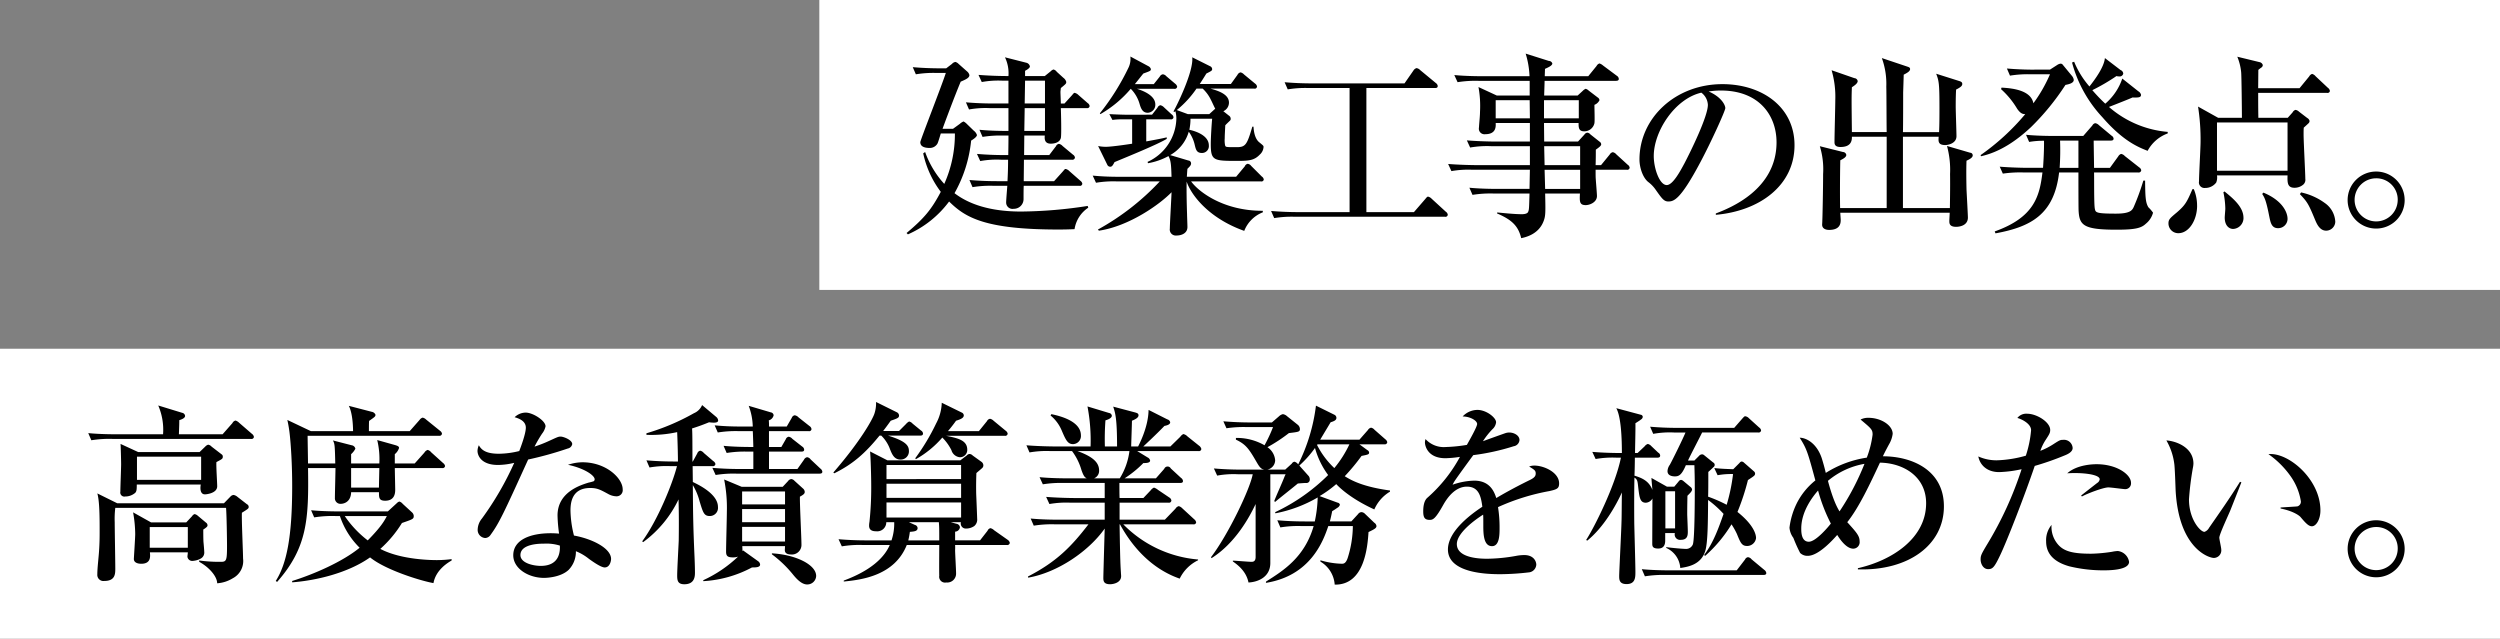
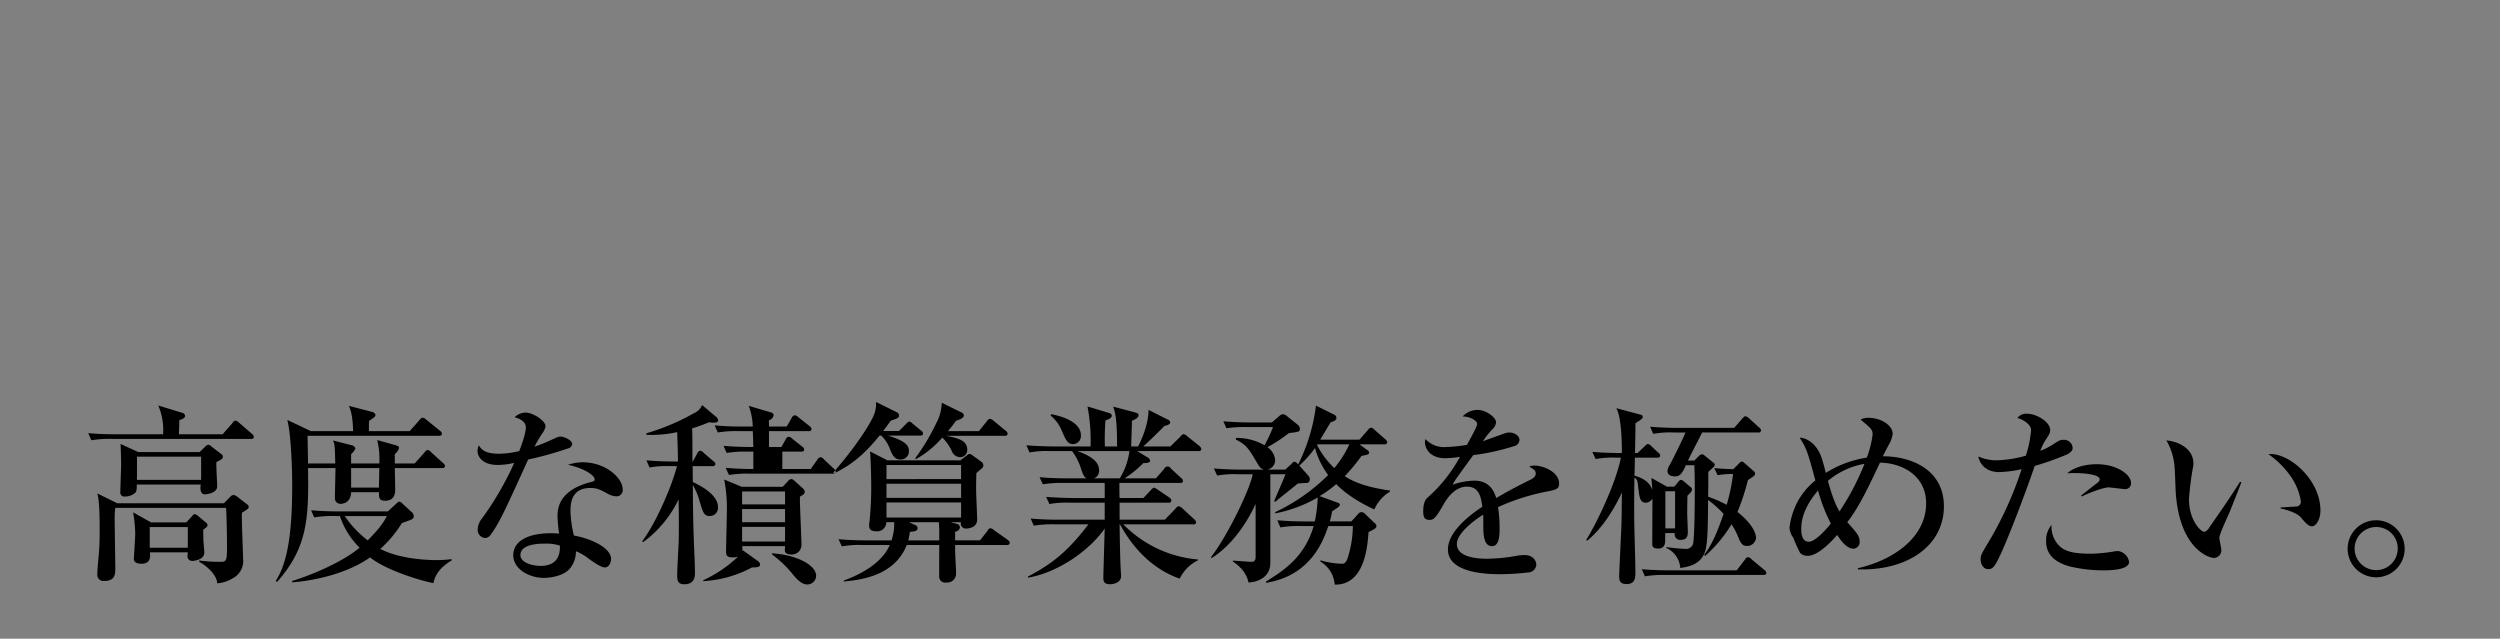
<svg xmlns="http://www.w3.org/2000/svg" id="interview_02_mine_mv_h2_sp" width="595" height="152" viewBox="0 0 595 152">
  <rect x="0" y="0" width="595" height="152" fill="#808080" stroke="none" />
  <defs>
    <style>
      .cls-1 {
        fill: #fff;
      }

      .cls-2 {
        fill-rule: evenodd;
      }
    </style>
  </defs>
  <g id="interview_02_mine_mv_h2_2">
-     <rect id="長方形_42" data-name="長方形 42" class="cls-1" x="195" width="400" height="69" />
-     <path id="建築工事の出発点_" data-name="建築工事の出発点。" class="cls-2" d="M985.333,446.229a0.989,0.989,0,0,0-.46-0.69l-2.208-1.932a1.9,1.9,0,0,0-.874-0.506c-0.184,0-.184,0-0.69.6l-1.748,1.932h-0.874c0-.414-0.092-2.346-0.092-2.714,0-.276.046-0.46,0.092-0.966,1.242-1.013,1.288-1.059,1.288-1.473a1.807,1.807,0,0,0-.69-0.966l-1.565-1.426a1.376,1.376,0,0,0-.782-0.552,1.5,1.5,0,0,0-.644.414l-1.426,1.15h-4.692v-1.242c0.23-.138,1.15-0.6,1.15-1.058a1.135,1.135,0,0,0-.874-0.874l-5.061-1.288a8.788,8.788,0,0,1,.828,4.462c-2.3,0-4.738-.092-7.131-0.276l0.782,1.7a21.7,21.7,0,0,1,4.969-.322h1.38v5.429h-3.588c-2.163,0-4.371-.092-6.533-0.276l0.736,1.7a22.314,22.314,0,0,1,4.969-.322h4.416v5.429c-1.334,0-4.14,0-6.9-.276l0.736,1.7a25.912,25.912,0,0,1,4.969-.322h1.2c0,2.438-.046,3.634-0.046,4.646h-0.874c-2.208,0-4.37-.092-6.579-0.276l0.782,1.7a21.672,21.672,0,0,1,4.969-.323h1.656c0,1.933-.046,3.129-0.138,5.107h-2.53c-2.162,0-4.371-.092-6.533-0.276l0.736,1.7a25.894,25.894,0,0,1,4.969-.322h3.312c-0.046.644-.276,3.359-0.276,3.957a1.513,1.513,0,0,0,1.794,1.518,2.306,2.306,0,0,0,2.347-2.346c0-1.013,0-2.531.046-3.129H982.9a0.548,0.548,0,0,0,.69-0.506,1.091,1.091,0,0,0-.46-0.69l-2.622-2.3a1.741,1.741,0,0,0-.874-0.506c-0.184,0-.184,0-0.69.6l-2.071,2.3h-7.222c0-.782.046-4.37,0.046-5.107H981.1a0.6,0.6,0,0,0,.736-0.506,0.945,0.945,0,0,0-.46-0.69l-2.484-2.07a1.549,1.549,0,0,0-.874-0.506,0.929,0.929,0,0,0-.691.552l-1.61,2.116h-5.98l0.046-4.646h4.876c-0.046.6-.184,1.932,1.426,1.932,0.23,0,2.025,0,2.393-1.334,0.184-.644.046-6.119,0-7.131h6.164A0.556,0.556,0,0,0,985.333,446.229Zm-10.627-.6h-4.83l0.092-5.429h4.738v5.429Zm0,6.533h-4.922l0.092-5.429h4.83v5.429Zm10.3,18.264-0.138-.414A107.594,107.594,0,0,1,969,471.348c-7.315,0-12.422-1.748-15.826-4.371a31.9,31.9,0,0,0,3.956-12.513c0.46-.276,1.38-0.874,1.38-1.334a2.091,2.091,0,0,0-.736-1.012l-1.61-1.564a3.381,3.381,0,0,0-.828-0.645,2.625,2.625,0,0,0-.874.553l-1.656,1.2h-2.485c0.184-.506,2.577-7.039,4.325-11.226,1.288-.552,2.07-0.92,2.07-1.564a1.6,1.6,0,0,0-.552-0.874l-2.024-1.794a1.8,1.8,0,0,0-.736-0.46,1.317,1.317,0,0,0-.828.46l-1.381,1.058h-1.426c-2.162,0-4.37-.092-6.532-0.276l0.736,1.7a25.486,25.486,0,0,1,4.968-.322h2.162c-0.828,2.668-6.072,16.01-6.072,16.47,0,1.15,1.2,1.38,2.254,1.38a2.093,2.093,0,0,0,1.84-1.058c0.184-.368.69-2.07,0.782-2.392h3.359a28.992,28.992,0,0,1-2.531,12.007,22.433,22.433,0,0,1-4.554-7.591l-0.46.322a23.286,23.286,0,0,0,4.186,9.155c-2.208,4.187-3.91,6.257-8.143,9.8l0.322,0.323a24.443,24.443,0,0,0,9.8-7.821c3.864,3.818,8.511,6.67,26.085,6.67,1.7,0,2.806-.046,3.772-0.092A7.49,7.49,0,0,1,985.011,470.428Zm41.769-6.717a1.01,1.01,0,0,0-.46-0.69l-2.53-2.53a1.268,1.268,0,0,0-.83-0.506,0.962,0.962,0,0,0-.69.6l-2.07,2.484h-11.73c0.05-.506.05-0.874,0.14-1.886,0.69-.69.87-0.874,0.87-1.334a0.684,0.684,0,0,0-.64-0.644l-4.33-1.289a9.364,9.364,0,0,0,4.42-5.566,8.47,8.47,0,0,1,1.43,3.174c0.27,1.1.46,1.886,1.7,1.886a1.632,1.632,0,0,0,1.65-1.794c0-2.76-4.23-3.634-4.64-3.726a12.623,12.623,0,0,0,.27-2.623h5.16c-0.1.874-.33,4.417-0.33,6.027,0,4,.69,4,6.49,4,2.71,0,3.91-.185,5.15-1.473a2.665,2.665,0,0,0,.92-1.794c0-.322,0-0.322-1.01-1.15-1.1-.874-1.33-2.714-1.38-3.726h-0.28c-1.24,4.186-1.56,4.876-3.68,4.876-2.57,0-2.66,0-2.8-.414a6.088,6.088,0,0,1-.09-1.7c0-.644.04-1.242,0.13-3.082,0.14-.184.92-0.921,1.06-1.059a0.579,0.579,0,0,0,.23-0.46,0.89,0.89,0,0,0-.41-0.782l-1.34-1.058a2.259,2.259,0,0,0,1.34-2.024c0-1.932-2.26-2.76-4.42-3.358h10.4a0.535,0.535,0,0,0,.69-0.507,1.055,1.055,0,0,0-.46-0.69l-2.62-2.162a1.7,1.7,0,0,0-.83-0.506,1.076,1.076,0,0,0-.74.6l-1.56,2.162h-7.41c0.6-.92,1.01-1.564,1.57-2.484,1.19-.6,1.38-0.69,1.38-1.058a0.784,0.784,0,0,0-.51-0.69l-4.23-2.116c0.37,3.358-3.73,11.639-4.47,12.881l0.19,0.138,0.27-.184a6.827,6.827,0,0,1,.23,1.84,11.647,11.647,0,0,1-6.85,10.214l0.092,0.322a15.841,15.841,0,0,0,4.878-1.7c0.6,1.105.64,2.117,0.73,4.923H992.643a62.4,62.4,0,0,1-6.578-.276l0.782,1.7a25.089,25.089,0,0,1,4.968-.322h10.215a59.109,59.109,0,0,1-14.723,11.455l0.23,0.276c7.177-1.058,14.493-6.256,17.293-9.155-0.04,1.381-.41,7.545-0.41,8.649a1.432,1.432,0,0,0,1.56,1.657c1.34,0,2.63-.6,2.63-2.025,0-.46-0.09-2.622-0.09-3.036-0.1-3.036-.14-5.521-0.1-7.775,1.02,3.082,5.16,8.695,13.71,11.731a7.765,7.765,0,0,1,4.42-4.416v-0.368c-9.34.046-15.27-4.509-17.07-6.993h16.61A0.544,0.544,0,0,0,1026.78,463.711Zm-11.55-16.838-1.42,1.288h-5.11l-2.62-.966a23.9,23.9,0,0,0,4.69-5.106h1.47a8.975,8.975,0,0,1,1.98,2.714C1014.4,445.125,1015.05,446.6,1015.23,446.873Zm-9.06-5.244a1.178,1.178,0,0,0-.46-0.691l-2.12-1.794a1.292,1.292,0,0,0-.83-0.46,1,1,0,0,0-.73.552l-1.43,1.794h-4.506c0.782-.966,1.242-1.564,2.024-2.53,1.656-.6,1.794-0.644,1.794-1.058a1.1,1.1,0,0,0-.506-0.644l-4.37-2.346a4.854,4.854,0,0,1-.414,2.576,56.666,56.666,0,0,1-6.855,10.949l0.138,0.184a27.278,27.278,0,0,0,7.223-6.026,8.4,8.4,0,0,1,2.07,3.5c0.322,1.1.69,2.208,1.978,2.208a1.9,1.9,0,0,0,1.794-1.978c0-2.3-3.358-3.4-4.37-3.726h8.83A0.6,0.6,0,0,0,1006.17,441.629Zm-0.88,7.268a0.934,0.934,0,0,0-.46-0.69l-1.79-1.656a1.691,1.691,0,0,0-.87-0.506,1,1,0,0,0-.69.6l-1.29,1.656H993.7c-0.322,0-1.978-.046-3.68-0.138l0.736,1.38a15.938,15.938,0,0,1,2.116-.138h2.577v5.8c-1.473.23-4.969,0.736-6.257,0.736a9.212,9.212,0,0,1-1.84-.184l2.208,4.509a0.751,0.751,0,0,0,.69.414c0.414,0,.6-0.322,1.012-1.1,3.313-1.381,10.117-4.141,12.417-5.521v-0.368c-1.38.322-2.11,0.46-4.872,0.966V449.4h5.792A0.555,0.555,0,0,0,1005.29,448.9Zm65.28,23.187a1.01,1.01,0,0,0-.46-0.69l-3.36-3.082a1.754,1.754,0,0,0-.83-0.507c-0.23,0-.27.046-0.73,0.6l-2.67,3.082H1051.2V441.951h16.29c0.28,0,.69,0,0.69-0.507a1.055,1.055,0,0,0-.46-0.69l-3.73-3.082a1.453,1.453,0,0,0-.87-0.46,1.349,1.349,0,0,0-.74.6l-2.11,3.036h-21.99c-2.17,0-4.37-.092-6.54-0.276l0.74,1.7a25.427,25.427,0,0,1,4.97-.322h9.75v29.535h-12.14c-2.17,0-4.38-.092-6.54-0.276l0.74,1.7a25.427,25.427,0,0,1,4.97-.322h35.65A0.548,0.548,0,0,0,1070.57,472.084Zm43.29-11.179a0.964,0.964,0,0,0-.46-0.69l-2.72-2.485a1.453,1.453,0,0,0-.83-0.506,1.091,1.091,0,0,0-.73.552l-2.07,2.531h-1.29c0.05-1.2.05-3.083,0.05-3.681,0.82-.6,1.28-0.92,1.28-1.288a0.772,0.772,0,0,0-.36-0.6l-2.21-1.748a1.092,1.092,0,0,0-.74-0.414,0.969,0.969,0,0,0-.69.46l-1.52,1.656h-8.05c0-.644-0.04-3.726-0.04-4.417h8.23c0,0.921-.04,1.979,1.29,1.979a2.458,2.458,0,0,0,2.48-1.933c0.1-.6,0-3.266,0-4.37a2.176,2.176,0,0,0,1.2-1.1,0.82,0.82,0,0,0-.41-0.644l-2.17-1.656a1.5,1.5,0,0,0-.73-0.414,2.519,2.519,0,0,0-.69.506l-1.2,1.1h-7.96c0-.46.1-2.945,0.1-3.5h16.93c0.32,0,.73-0.046.73-0.46a0.935,0.935,0,0,0-.46-0.736l-3.27-2.438a2.435,2.435,0,0,0-.87-0.506,1.182,1.182,0,0,0-.69.6l-1.98,2.438h-10.35c0-.23.05-1.472,0.05-1.748,0.6-.276,1.75-0.736,1.75-1.288a0.868,0.868,0,0,0-.83-0.6l-5.52-1.748a20.872,20.872,0,0,1,.92,5.382h-11.32c-0.51,0-3.77,0-6.58-.276l0.78,1.7a26.818,26.818,0,0,1,4.97-.322h12.19v3.5h-7.82l-4.37-2.024a24.885,24.885,0,0,1,.37,5.842c0,0.874-.14,2.208-0.23,3.405,0,0.23-.05.552-0.05,0.69a1.33,1.33,0,0,0,1.52,1.288c2.62,0,2.53-1.84,2.49-2.669h8.14v4.417h-8.42c-0.51,0-3.77-.046-6.58-0.276l0.78,1.7a23.18,23.18,0,0,1,4.97-.322h9.25v4.509h-12.88c-0.51,0-3.78-.046-6.58-0.276l0.78,1.7a23.117,23.117,0,0,1,4.97-.322h13.71l-0.09,4.554h-7.78c-0.5,0-3.77,0-6.53-.276l0.74,1.7a26.684,26.684,0,0,1,4.96-.322h8.61c-0.1,3.5-.1,3.865-0.33,4.371-0.23.552-1.28,0.552-1.51,0.552-1.84,0-4.79-.322-5.85-0.414l-0.04.23c3.54,1.518,5.06,2.99,5.75,5.889,1.06-.23,4.23-0.92,5.38-4.187,0.42-1.15.42-2.024,0.32-6.441h8.28c-0.09,1.887-.13,2.761,1.38,2.761,0.97,0,2.67-.69,2.67-2.163,0-.552-0.23-3.22-0.27-3.864-0.05-.69-0.05-0.736-0.05-2.392h7.41A0.559,0.559,0,0,0,1113.86,460.905Zm-11.78-.6h-8.46l-0.1-4.509h8.56v4.509Zm0,5.658h-8.33l-0.13-4.554h8.46v4.554Zm-0.32-16.792h-8.28v-4.324h8.28v4.324Zm-11.64,0h-8.14v-4.324h8.09Zm44.25,22.957c10.44-.92,18.73-6.993,18.73-16.562,0-9.109-7.73-14.538-17.16-14.538-11.18,0-19.74,8.051-19.74,17.942,0,1.749.69,4.187,2.07,5.337a7.944,7.944,0,0,1,1.84,1.932c1.43,2.025,1.93,2.715,2.94,2.715,1.29,0,2.86-.322,7.64-9.339,2.53-4.739,5.94-12.238,5.94-12.882,0-.69-0.88-2.622-3.96-3.956a17.7,17.7,0,0,1,2.9-.23c9.11,0,13.25,5.934,13.25,12.329,0,11.271-11.09,15.642-14.45,16.93v0.322Zm-3.45-29.075a3.846,3.846,0,0,1,1.56,2.9c0,2.76-4.09,11.087-5.56,13.894-0.97,1.794-2.76,5.2-4.23,5.2-1.71,0-3.09-3.956-3.09-6.9C1119.6,452.21,1124.66,444.481,1130.92,443.055Zm64.59,14.9a0.612,0.612,0,0,0-.6-0.6l-5.52-1.61a21.642,21.642,0,0,1,.73,6.671c0.05,3.036-.04,7.591-0.04,8.1H1178.9V453.544h8.51c-0.09,1.058-.18,1.978,1.56,1.978,0.65,0,2.67-.368,2.67-2.116,0-1.012-.18-5.889-0.18-7.039,0-1.886.04-3.174,0.09-4.048,0.97-.506,1.47-0.829,1.47-1.335,0-.276-0.09-0.506-0.69-0.69l-5.52-1.748c0.65,1.7.78,2.346,0.78,8.051,0,1.794,0,4.049-.09,5.843h-8.6c0.05-1.334.05-7.959,0.05-9.431,0-.046.13-3.911,0.13-4.233,0.88-.46,1.52-0.828,1.52-1.334,0-.368-0.27-0.46-0.69-0.6l-6.03-2.024a18.054,18.054,0,0,1,1.06,6.809c0.05,1.518.05,9.109,0.09,10.811h-8.28c-0.09-7.867-.09-8.419,0-10.673,0.33-.231,1.38-0.829,1.38-1.473a0.833,0.833,0,0,0-.78-0.69l-5.43-1.886a22.532,22.532,0,0,1,.88,7.085c0,1.426-.19,8.419-0.19,9.983,0,0.414,0,1.2,1.43,1.2,2.21,0,2.76-1.15,2.71-2.438h8.28V470.52h-11.08c-0.05-1.656-.05-7.5.04-11.363,0.51-.277,1.43-0.691,1.43-1.289a0.829,0.829,0,0,0-.78-0.69l-5.52-1.38a18.693,18.693,0,0,1,.78,6.625c0,3.22-.14,10.4-0.19,11.087,0,0.414-.04.782-0.04,0.966,0,0.92.83,1.242,1.66,1.242,2.62,0,2.76-1.564,2.76-2.392,0-.23-0.1-1.426-0.1-1.7h26.04c0,0.276-.09,1.656-0.09,1.978,0,0.506,0,1.38,1.61,1.38,0.87,0,2.81-.322,2.81-2.208,0-.552-0.28-5.613-0.33-6.671-0.04-1.748-.09-4.738,0-6.854C1194.82,458.88,1195.51,458.512,1195.51,457.96Zm25.16,4.1c0,1.38,0,7.959.04,9.063,0.19,3.5,1.15,4.554,9.02,4.554,4.6,0,5.93-.414,6.99-1.426a5.055,5.055,0,0,0,1.71-2.622,9.092,9.092,0,0,0-1.11-1.288c-0.69-1.15-.74-2.485-0.78-6.349h-0.42a54.972,54.972,0,0,1-2.3,6.3c-0.36.736-.78,1.564-4.23,1.564-4.78,0-4.83-.276-5.01-1.15-0.23-1.012-.14-7.269-0.19-8.649h10.49a0.611,0.611,0,0,0,.74-0.506,0.989,0.989,0,0,0-.46-0.69l-3.45-2.715a1.551,1.551,0,0,0-.88-0.506,1.265,1.265,0,0,0-.69.6l-1.97,2.715h-3.78c0-.92-0.09-5.429-0.09-6.487h4.05c0.32,0,.69-0.046.69-0.46a0.906,0.906,0,0,0-.46-0.69l-3.04-2.53a1.566,1.566,0,0,0-.87-0.461,1,1,0,0,0-.69.553l-2.16,2.484h-7.09c-0.5,0-3.77,0-6.53-.276l0.74,1.7a20.216,20.216,0,0,1,3.54-.276c0.04,2.944-.23,6.3-0.23,6.441h-3.77c-0.51,0-3.78-.046-6.54-0.276l0.74,1.656a28.164,28.164,0,0,1,4.97-.276h4.46c-0.69,5.658-1.93,10.673-11.36,14.031l0.18,0.46c8.56-1.564,13.99-4.6,15.14-14.491h4.6Zm-4.47-1.1a60.867,60.867,0,0,0,.1-6.487h4.37v6.487h-4.47Zm14.91-21.255a13.556,13.556,0,0,1-4.05,5.981,38.313,38.313,0,0,1-3.08-3.22,47.168,47.168,0,0,0,5.75-3.359,1.8,1.8,0,0,0,.64.092,0.856,0.856,0,0,0,.97-0.69,0.98,0.98,0,0,0-.64-0.828l-3.73-2.852c-0.18,2.07-2.25,4.968-3.68,6.762a21.233,21.233,0,0,1-3.64-5.888l-0.5.184a30.571,30.571,0,0,0,7.22,13.019c4.88,5.613,8.42,7.085,10.77,8a8.842,8.842,0,0,1,4.78-4.14v-0.368a24.353,24.353,0,0,1-13.98-5.935c1.88-.736,4.92-1.932,5.61-2.254,1.47,0.046,2.02,0,2.02-.644a1.321,1.321,0,0,0-.64-0.828Zm-20.93-2.116c-2.16,0-4.37-.092-6.53-0.276l0.73,1.7a25.953,25.953,0,0,1,4.97-.322h4.55a34.908,34.908,0,0,1-3.95,6.9c-0.55-2.99-4.65-3.588-7.59-3.726l-0.1.368a20,20,0,0,1,3.82,4.646c0.88,1.288,1.48,1.288,1.94,1.288a54.9,54.9,0,0,1-10.63,9.753l0.09,0.276c4.55-1.012,8.47-3.726,11.87-6.9a58.067,58.067,0,0,0,8.23-10.076c0.65-.138,1.98-0.368,1.98-1.2a1.88,1.88,0,0,0-.41-0.92l-2.16-2.622a0.671,0.671,0,0,0-.56-0.322,1.865,1.865,0,0,0-.82.322l-1.71,1.1h-3.72Zm70.34,5.061a1.1,1.1,0,0,0-.47-0.736l-2.94-2.761a1.583,1.583,0,0,0-.83-0.552,1.265,1.265,0,0,0-.69.6l-2.3,2.807h-9.84l0.04-4.371c0.23-.184.51-0.414,0.79-0.6a0.738,0.738,0,0,0,.27-0.552,1,1,0,0,0-.78-0.69l-5.29-1.288a12.839,12.839,0,0,1,.92,3.68c0.09,0.782.18,9.109,0.18,10.857h-5.66l-4.78-2.668a50.6,50.6,0,0,1,.6,8.419c0,1.334-.37,7.867-0.37,9.385a1.313,1.313,0,0,0,1.43,1.564,3.258,3.258,0,0,0,2.66-1.288,3.223,3.223,0,0,0,.19-1.7h16.79c-0.05,1.7-.05,2.944,1.66,2.944a3.187,3.187,0,0,0,2.11-.782,1.514,1.514,0,0,0,.46-1.334c0-1.288-.41-8.879-0.41-10.535,0-.828,0-1.1.04-1.656,0.14-.138.97-0.874,1.15-1.059a0.743,0.743,0,0,0,.23-0.552,1.081,1.081,0,0,0-.55-0.69l-1.98-1.518a1.539,1.539,0,0,0-.82-0.414,1.182,1.182,0,0,0-.69.6l-1.15,1.288h-7c0-.828-0.04-1.334-0.04-5.934h16.37A0.562,0.562,0,0,0,1280.52,442.641Zm-10.08,19h-16.79v-11.5h16.79v11.5Zm11.36,12.1a5.762,5.762,0,0,0-2.48-4.416,14.938,14.938,0,0,0-5.66-2.531l-0.28.414c1.84,1.933,2.07,2.393,3.64,6.165,0.41,0.966,1.1,2.53,2.62,2.53A2.2,2.2,0,0,0,1281.8,473.74Zm-11.36-.69c0-1.288-.97-4.232-5.75-6.211l-0.28.322c0.56,0.875.92,1.473,1.66,5.245,0.32,1.564.55,2.9,2.12,2.9A2.239,2.239,0,0,0,1270.44,473.05Zm-10.49-.23c0-2.576-2.53-4.646-4.51-6.257l-0.27.184a20.216,20.216,0,0,1,.46,3.911c0,0.322-.14,1.794-0.14,2.116,0,1.84.96,2.714,2.02,2.714A2.6,2.6,0,0,0,1259.95,472.82Zm-11.04-2.852a10.077,10.077,0,0,0-.78-3.957h-0.32c-1.29,2.991-1.66,3.773-3.69,5.521-1.65,1.38-2.02,1.7-2.02,2.622a2.326,2.326,0,0,0,2.35,2.346C1247.02,476.5,1248.91,473.326,1248.91,469.968Zm49.4-1.38a6.785,6.785,0,1,0-6.8,6.808A6.769,6.769,0,0,0,1298.31,468.588Zm-1.65,0a5.13,5.13,0,1,1-5.15-5.153A5.079,5.079,0,0,1,1296.66,468.588Z" transform="translate(-726 -421)" />
-   </g>
+     </g>
  <g id="interview_02_mine_mv_h2_1">
-     <rect id="長方形_42_のコピー" data-name="長方形 42 のコピー" class="cls-1" y="83" width="595" height="69" />
-     <path id="高度な積算業務を極めたい_" data-name="高度な積算業務を極めたい。" class="cls-2" d="M775.388,546.021a0.793,0.793,0,0,0-.368-0.644l-1.978-1.656a1.586,1.586,0,0,0-.736-0.368,1.223,1.223,0,0,0-.6.506l-1.38,1.472h-8.373l-4.279-2.392a29.922,29.922,0,0,1,.506,5.152c0,0.92-.322,5.705-0.322,5.935,0,0.966,1.1,1.15,1.748,1.15,2.347,0,2.163-1.748,2.071-2.714H770.7c0,0.322-.092.782-0.092,1.058a1.15,1.15,0,0,0,1.334.966,4.483,4.483,0,0,0,1.84-.552,1.613,1.613,0,0,0,.828-1.61c0-.322-0.138-1.933-0.184-2.347-0.046-.966-0.046-2.024-0.046-2.944C775.388,546.389,775.388,546.205,775.388,546.021Zm9.8-4.371a0.706,0.706,0,0,0-.414-0.644l-2.254-1.748a1.936,1.936,0,0,0-.92-0.46,1.127,1.127,0,0,0-.736.368l-1.564,1.61H753.9l-4.739-2.346c0.552,1.84.552,6.027,0.552,9.063,0,1.15,0,2.53-.138,4.6-0.092,1.564-.414,4.048-0.414,5.612a1.456,1.456,0,0,0,1.656,1.564c2.623,0,2.623-1.7,2.623-2.99,0-1.564-.138-9.247-0.138-11a20.937,20.937,0,0,1,.138-3.4h26.361c0.138,1.565.23,7.361,0.23,9.064,0,3.45-.138,3.772-1.472,3.772a35.34,35.34,0,0,1-5.153-.322v0.322c2.392,1.288,4.278,3.5,4.278,5.107a8.086,8.086,0,0,0,3.727-1.2,4.623,4.623,0,0,0,2.438-4.692c0-1.564-.368-9.155-0.276-10.9C785.049,542.11,785.187,542.018,785.187,541.65ZM770.7,551.358h-9.063v-4.923H770.7v4.923Zm8.327-21.669a0.6,0.6,0,0,0-.276-0.552l-2.393-1.84a1.342,1.342,0,0,0-.828-0.46,1.658,1.658,0,0,0-.69.46l-1.334,1.288h-14.63l-4.186-1.932c0.046,0.552.138,3.956,0.138,4.83,0,0.92-.184,5.521-0.184,6.533a0.966,0.966,0,0,0,1.15,1.15,3.639,3.639,0,0,0,2.392-.874c0.322-.368.368-0.736,0.368-1.978h15.228c-0.046.276-.414,2.346,1.012,2.346,0.138,0,2.9-.184,2.9-1.932,0-.828-0.276-4.877-0.184-5.751C778.885,530.241,779.023,530.2,779.023,529.689Zm-5.153,5.521H758.6v-5.521H773.87v5.521ZM786.429,525a1.076,1.076,0,0,0-.46-0.737l-3.082-2.668a2.018,2.018,0,0,0-.828-0.506,1.085,1.085,0,0,0-.736.6l-2.346,2.668h-10.4c0.092-2.438.092-2.576,0.092-3.358,0.46-.138,1.381-0.46,1.381-1.012a0.831,0.831,0,0,0-.691-0.736l-5.7-1.748a14.561,14.561,0,0,1,1.15,6.854H753.536c-0.506,0-3.773,0-6.533-.276l0.736,1.7a26.748,26.748,0,0,1,4.969-.322h33.031A0.554,0.554,0,0,0,786.429,525Zm45.494,6.9a1.161,1.161,0,0,0-.46-0.69l-2.852-2.576a1.556,1.556,0,0,0-.828-0.552,1.443,1.443,0,0,0-.782.644l-2.3,2.576h-4.739v-2.208a3.164,3.164,0,0,0,1.012-1.472c0-.368-0.322-0.506-0.92-0.69l-4.278-1.2a19.18,19.18,0,0,1,.506,5.566h-6.717v-2.208a4.474,4.474,0,0,0,1.012-1.288,1.027,1.027,0,0,0-.874-0.828l-4.463-1.15c0.414,0.828.46,1.012,0.552,5.474h-6.486c0-.966-0.092-5.566-0.092-6.578H830.5a0.584,0.584,0,0,0,.69-0.507,0.993,0.993,0,0,0-.414-0.644l-3.358-2.714a1.682,1.682,0,0,0-.828-0.46,1.364,1.364,0,0,0-.736.552l-2.347,2.668H813.8c0-.506,0-2.024.046-2.438,1.381-.966,1.519-1.058,1.519-1.472a1.139,1.139,0,0,0-.875-0.69l-5.474-1.426c1.012,1.932,1.012,5.75,1.012,6.026H800l-5.613-2.668a31.517,31.517,0,0,1,.6,3.727c0.23,2.162.552,6.67,0.552,12.007,0,12.191-1.334,18.54-3.91,22.588l0.322,0.23c7.223-8.188,7.545-15,7.361-27.1h6.532c0,1.013-.138,6.027-0.138,7.131a1.316,1.316,0,0,0,1.427,1.38c0.092,0,2.346,0,2.438-2.76h6.625c0,1.288,0,2.024,1.472,2.024,2.116,0,2.392-1.564,2.392-2.576,0-.736-0.092-4.371-0.092-5.2h11.271A0.564,0.564,0,0,0,831.923,531.9Zm-15.641.506c0,0.322-.092,4-0.092,4.647h-6.625V532.4h6.717Zm17.206,21.991v-0.322a28.354,28.354,0,0,1-3.451.23c-0.966,0-8.465,0-13.525-2.668a27.639,27.639,0,0,0,5.152-6.165c2.669-.92,2.807-0.966,2.807-1.7a1.249,1.249,0,0,0-.368-0.782l-2.255-2.071a1.644,1.644,0,0,0-.782-0.552,1.157,1.157,0,0,0-.552.322l-2.208,2.025H806.621c-0.552,0-3.773,0-6.579-.276l0.736,1.7a26.988,26.988,0,0,1,5.014-.322H806.9a18.972,18.972,0,0,0,4.692,7.545c-4.094,3.358-11,6.348-16.056,7.912v0.322c5.567-.414,13.2-2.162,18.54-5.934,3.681,2.99,12.008,5.566,15.09,6.119C829.761,556.51,832.8,554.808,833.488,554.394Zm-15.412-10.581c-0.552,1.058-1.288,2.484-4.555,5.8a24.924,24.924,0,0,1-5.474-5.8h10.029ZM862.19,526.7c0-1.012-2.116-1.794-2.76-1.794-0.553,0-.783.138-2.9,1.1a31.019,31.019,0,0,1-3.312,1.288,31.325,31.325,0,0,1,1.794-3.083,4.121,4.121,0,0,0,.828-1.748c0-1.334-2.99-3.266-4.738-3.266a3.856,3.856,0,0,0-2.623,1.1c0.782,0.23,2.669.782,2.669,2.484,0,1.518-1.335,4.969-1.565,5.567a20.857,20.857,0,0,1-4.83.644c-2.668,0-4.049-.644-4.785-2.024a3.541,3.541,0,0,0-.322,1.334c0,1.058.828,3.358,4.877,3.358a16.779,16.779,0,0,0,3.864-.506,72.343,72.343,0,0,1-7.683,13.25,4.3,4.3,0,0,0-1.012,2.53,1.931,1.931,0,0,0,1.794,2.116,1.615,1.615,0,0,0,1.289-.782c2.024-2.76,3.174-5.244,8.925-17.9a84.36,84.36,0,0,0,9.431-2.622A1.323,1.323,0,0,0,862.19,526.7ZM874.2,537.464c0-2.622-3.91-6.441-9.569-6.441a10.873,10.873,0,0,0-3.45.6c3.91,0.828,6.348,2.531,6.348,3.451a0.56,0.56,0,0,1-.23.46,9.078,9.078,0,0,1-1.2.322c-1.932.6-7.407,2.254-7.407,7.821a35.819,35.819,0,0,0,.369,4.324c-0.6-.046-1.151-0.092-1.979-0.092-4.876,0-8.925,1.564-8.925,5.245,0,3.174,3.635,5.382,7.315,5.382,0.69,0,3.957-.138,5.843-1.886a6.18,6.18,0,0,0,1.748-4.462,12.214,12.214,0,0,1,3.128,1.84c0.966,0.69,2.853,2.024,3.727,2.024,1.242,0,1.518-1.564,1.518-2.024,0-2.53-4.463-4.785-8.833-5.567a25.8,25.8,0,0,1-.828-5.934c0-1.795.276-5.383,4.692-5.383,1.657,0,2.347.368,4.371,1.472a4.236,4.236,0,0,0,1.84.506A1.463,1.463,0,0,0,874.2,537.464Zm-14.951,13.387c0.046,1.151.092,4.831-4.555,4.831-1.7,0-4.831-.644-4.831-2.576,0-2.715,4.693-2.715,5.567-2.715A10.751,10.751,0,0,1,859.246,550.851Zm43.285-13.985-4.186-1.748a34.6,34.6,0,0,1,.644,7.729c0,1.334-.184,7.958-0.184,9.431,0,1.012.322,1.38,1.61,1.38a3.5,3.5,0,0,0,1.242-.184,30.239,30.239,0,0,1-8.281,5.612v0.23a27.827,27.827,0,0,0,11.594-3.266c0.874,0,1.932,0,1.932-.69a1.073,1.073,0,0,0-.46-0.782L902.853,552l-0.138.184c0-.184-0.046-1.012-0.046-1.2h10.167c0,0.138-.046.782-0.046,0.966,0,1.012,1.243,1.012,1.427,1.012a2.284,2.284,0,0,0,2.53-2.393c0-1.61-.414-9.569-0.368-11.363,0.92-.506,1.15-0.736,1.15-1.15a1.166,1.166,0,0,0-.46-0.828l-1.978-1.794a1.2,1.2,0,0,0-.736-0.414,1.015,1.015,0,0,0-.782.46l-1.289,1.38h-9.753Zm10.305,5.291v3.128H902.623v-3.128h10.213Zm0-4.187v3.082H902.623V537.97h10.213Zm0,8.419v3.5H902.623v-3.5h10.213Zm-33.767,3.634a26.994,26.994,0,0,0,8.419-10.167c0.092,3.267.092,6.533,0.046,9.845-0.046,1.15-.368,6.947-0.368,8.235,0,1.15.092,2.117,1.7,2.117,2.53,0,2.53-1.979,2.53-2.853,0-.046,0-1.242-0.092-3.45-0.322-7.223-.368-10.121-0.414-17.3a14.554,14.554,0,0,1,1.61,3.864c0.828,2.715,1.058,3.5,2.438,3.5a1.944,1.944,0,0,0,1.933-2.163c0-2.806-3.819-4.922-5.981-5.934l-0.046-3.773h4.692a0.606,0.606,0,0,0,.737-0.506,1.06,1.06,0,0,0-.506-0.69l-2.255-1.932a1.506,1.506,0,0,0-.874-0.552,0.967,0.967,0,0,0-.69.644l-1.058,1.932H890.8c0-3.45,0-7.085-.092-7.867,1.288-.414,2.254-0.736,4.048-1.472a8.949,8.949,0,0,0,1.105.092c0.92,0,1.058-.276,1.058-0.552a1.252,1.252,0,0,0-.368-0.736l-3.451-2.9a3.6,3.6,0,0,1-1.932,1.932,53.458,53.458,0,0,1-11.317,4.784v0.368a28.524,28.524,0,0,0,7.315-.644c0.138,3.175.184,5.981,0.184,6.993h-0.967c-2.162,0-4.37-.092-6.532-0.276l0.736,1.7a23.12,23.12,0,0,1,4.968-.322h1.565c-1.013,4.049-4.555,12.836-8.281,17.9Zm29.949-27.511a12.153,12.153,0,0,0-.046-1.472,1.6,1.6,0,0,0,1.15-1.2,0.766,0.766,0,0,0-.644-0.69l-5.291-1.564a14.84,14.84,0,0,1,.967,4.922h-2.531a62.045,62.045,0,0,1-6.532-.276l0.736,1.7a26.743,26.743,0,0,1,4.968-.322h3.359c0.046,0.322.138,3.681,0.138,3.773-1.289,0-4.325,0-7.085-.276l0.736,1.7a26.743,26.743,0,0,1,4.968-.322h1.381v4.14h-3.175c-2.208,0-4.416-.092-6.579-0.276l0.783,1.7a26.376,26.376,0,0,1,4.968-.322h19.736c0.322,0,.69-0.046.69-0.461a1.074,1.074,0,0,0-.46-0.736l-2.346-2.208a1.176,1.176,0,0,0-.828-0.506,1.049,1.049,0,0,0-.736.6l-1.564,2.208h-6.763v-4.14H916.7c0.322,0,.69-0.046.69-0.46a0.912,0.912,0,0,0-.46-0.736l-2.346-1.84a1.454,1.454,0,0,0-.874-0.506,0.892,0.892,0,0,0-.691.6l-1.058,1.84h-2.944v-3.773h9.431a0.554,0.554,0,0,0,.69-0.46,0.987,0.987,0,0,0-.46-0.736l-2.622-2.07a1.549,1.549,0,0,0-.92-0.506,0.905,0.905,0,0,0-.69.6l-1.2,2.07h-4.233Zm0.69,30.41a27.682,27.682,0,0,1,5.107,4.922c0.69,0.828,1.932,2.255,3.266,2.255a2.105,2.105,0,0,0,2.162-2.025c0-2.668-4.83-5.06-10.535-5.382v0.23ZM957.5,529.413a1.128,1.128,0,0,0-.782-0.368,1.036,1.036,0,0,0-.644.368l-1.518,1.15H937.214l-4.14-2.116c0.138,1.15.276,5.935,0.276,8.051a78.06,78.06,0,0,1-.414,8.695,5.173,5.173,0,0,0-.092.92c0,1.058.736,1.334,1.7,1.334a2.157,2.157,0,0,0,2.392-2.162h1.886a12.49,12.49,0,0,1-.644,4.324h-6.026c-2.209,0-4.417-.092-6.579-0.276l0.782,1.7a24.964,24.964,0,0,1,4.968-.323h6.441c-2.116,4.877-8.1,7.407-10.949,8.465v0.23c4.324-.414,12.1-1.426,15-8.7h7.729c0,1.151-.046,6.3,0,7.315a1.393,1.393,0,0,0,1.656,1.61,2.11,2.11,0,0,0,2.346-2.208c0-.828-0.23-4.692-0.23-5.474a10.785,10.785,0,0,0,0-1.243H965.6a0.6,0.6,0,0,0,.736-0.506,1.161,1.161,0,0,0-.46-0.69l-3.266-2.3a1.967,1.967,0,0,0-.874-0.506,0.968,0.968,0,0,0-.69.6l-1.794,2.3h-5.935v-2.07a1.191,1.191,0,0,0,1.15-1.058,0.972,0.972,0,0,0-.874-0.828l-1.334-.368H954.7a1.2,1.2,0,0,0,1.242,1.518,3.443,3.443,0,0,0,1.933-.6,2,2,0,0,0,.69-1.748c0-.23-0.184-4.923-0.23-5.843-0.046-2.116,0-3.772.046-5.014,0.184-.184,1.2-1.013,1.38-1.2a0.84,0.84,0,0,0,.276-0.69,1.084,1.084,0,0,0-.506-0.828Zm-2.76,14.768H936.984v-3.589h17.758v3.589Zm0-4.693H936.984V536.13h17.758v3.358Zm-17.758-7.821h17.758v3.359H936.984v-3.359Zm12.468,13.618c0.092,1.2.092,1.61,0.092,4.324h-7.361c0.092-.46.23-0.966,0.368-2.024,1.012-.092,1.84-0.138,1.84-0.92a0.839,0.839,0,0,0-.644-0.736l-1.426-.644h7.131Zm15.687-20.564a0.575,0.575,0,0,0,.69-0.507,1.093,1.093,0,0,0-.46-0.69l-2.9-2.392a1.682,1.682,0,0,0-.828-0.46,0.956,0.956,0,0,0-.736.552l-1.932,2.392h-7.361c0.966-1.15,1.472-1.84,1.932-2.484,1.334-.414,1.84-0.736,1.84-1.288a0.765,0.765,0,0,0-.46-0.644l-4.784-2.346a11.056,11.056,0,0,1-1.335,4.922,50.52,50.52,0,0,1-4.968,8.281l0.138,0.23a23.555,23.555,0,0,0,6.3-5.152,11.792,11.792,0,0,1,2.162,2.99,2.321,2.321,0,0,0,2.024,1.7,1.73,1.73,0,0,0,1.748-1.794c0-2.3-2.346-2.76-5.06-3.312h13.985ZM936.2,523.57c0.552-.736.92-1.2,1.794-2.438,1.61-.552,1.978-0.69,1.978-1.242a0.912,0.912,0,0,0-.46-0.736L934.5,516.67a7.732,7.732,0,0,1-.414,2.852c-0.506,1.426-3.267,6.441-9.753,13.94l0.23,0.184c4.462-2.209,7.361-4.785,10.765-8.971h0.414a8.616,8.616,0,0,1,1.932,2.852c0.6,1.564,1.1,2.852,2.669,2.852a1.95,1.95,0,0,0,1.978-2.07c0-1.38-.966-2.392-4.969-3.634h7.637c0.322,0,.69-0.046.69-0.507a0.906,0.906,0,0,0-.46-0.69l-2.024-1.656a1.514,1.514,0,0,0-.828-0.506,2.439,2.439,0,0,0-.736.6l-1.657,1.656H936.2Zm47.058,1.059c0-3.175-4.324-4.509-7.039-5.061l-0.184.322a9.227,9.227,0,0,1,2.623,3.5c0.966,2.255,1.426,3.313,2.714,3.313A1.938,1.938,0,0,0,983.26,524.629Zm28.66,3.22a1.353,1.353,0,0,0-.55-0.782l-2.76-2.208a1.9,1.9,0,0,0-.97-0.553,1.861,1.861,0,0,0-.73.645l-2.35,2.3h-6.44c0.184-.184,3.08-2.853,5.01-4.877,0.42-.092,1.38-0.276,1.38-0.874a0.939,0.939,0,0,0-.69-0.69l-4.458-2.254c-0.046,4.278-2.484,8.649-2.484,8.695h-1.656c0-.23.184-5.521,0.184-6.119,0.69-.276,1.564-0.69,1.564-1.288,0-.46-0.368-0.552-0.828-0.69l-5.2-1.38c0.506,1.518.92,2.852,0.92,9.477h-2.9a60.9,60.9,0,0,1,.138-6.211c0.506-.138,1.518-0.506,1.518-1.1a0.733,0.733,0,0,0-.644-0.644l-5.153-1.564a43.289,43.289,0,0,1,.737,9.523H976.82c-0.506,0-3.773-.046-6.533-0.276l0.736,1.7a23.12,23.12,0,0,1,4.968-.322h5.153a14.028,14.028,0,0,1,2.254,4.554c0.506,1.427.782,1.7,1.242,1.933h-4.646c-0.506,0-3.773,0-6.579-.276l0.782,1.7a26.756,26.756,0,0,1,4.969-.322h9.753v3.588h-7.361c-0.506,0-3.772-.046-6.579-0.276l0.782,1.7a23.137,23.137,0,0,1,4.969-.322h8.189v4.049H977.832c-0.506,0-3.773,0-6.533-.276l0.736,1.7a26.748,26.748,0,0,1,4.969-.322h8.05c-3.956,5.153-7.5,8.879-14.4,12.421l0.046,0.276c6.947-1.2,14.4-6.256,18.218-11.685-0.046,1.656-.322,11-0.322,11.685s0,1.565,1.61,1.565c0.69,0,2.622-.322,2.622-1.933,0-.276-0.046-0.6-0.046-0.782-0.092-1.518-.184-2.53-0.322-11.547h0.092c1.473,2.668,5.751,9.983,14.217,12.927a9.435,9.435,0,0,1,4.37-4.37v-0.184a28.222,28.222,0,0,1-17.8-8.373h16.655a0.552,0.552,0,0,0,.69-0.46,1.18,1.18,0,0,0-.46-0.736l-2.85-2.623a1.849,1.849,0,0,0-.83-0.506,1.3,1.3,0,0,0-.78.6l-2.53,2.623H992.461v-4.049H1004.1a0.565,0.565,0,0,0,.69-0.506,1,1,0,0,0-.51-0.736l-2.66-1.794a3.072,3.072,0,0,0-.97-0.552,1.978,1.978,0,0,0-.782.644l-1.748,1.84h-5.659c-0.046-.6-0.046-3.174-0.046-3.588h14.445c0.32,0,.69-0.046.69-0.46a1,1,0,0,0-.46-0.736l-2.44-2.255a0.855,0.855,0,0,0-1.56.092l-1.98,2.255h-7.453a25.892,25.892,0,0,0,4.463-3.635c0.414,0,1.61.046,1.61-.6a1.049,1.049,0,0,0-.6-0.736l-2.484-1.518h14.582A0.555,0.555,0,0,0,1011.92,527.849Zm-17.112.506a16.092,16.092,0,0,1-2.3,6.487h-6.118a1.911,1.911,0,0,0,1.2-1.841c0-1.84-1.334-3.266-5.153-4.646h12.376Zm60.672-1.61a0.575,0.575,0,0,0,.69-0.506,1.135,1.135,0,0,0-.46-0.69l-2.57-2.255a1.453,1.453,0,0,0-.83-0.506,1.162,1.162,0,0,0-.74.552l-2.02,2.3h-9.34c1.43-2.393,2.21-3.681,2.48-4.141,0.74-.23,1.38-0.46,1.38-1.058a0.833,0.833,0,0,0-.5-0.736l-4.37-2.162a42.816,42.816,0,0,1-4.23,13.985,1.644,1.644,0,0,0-.88-0.644,0.907,0.907,0,0,0-.64.46l-1.57,1.426h-4.28a2.308,2.308,0,0,0,1.89-2.208,4.124,4.124,0,0,0-1.84-3.128,37.659,37.659,0,0,0,5.11-3.359c2.34-.276,2.62-0.322,2.62-0.966a1.346,1.346,0,0,0-.51-1.012l-2.53-2.024a1.913,1.913,0,0,0-1.01-.506,2.016,2.016,0,0,0-.92.506l-1.7,1.472h-5.02c-2.16,0-4.37-.092-6.53-0.276l0.74,1.656a27.849,27.849,0,0,1,4.97-.276h6.11a34.546,34.546,0,0,1-2.02,4.325,13.226,13.226,0,0,0-6.81-1.748v0.414c2.49,1.15,3.22,2.392,5.06,5.566,0.78,1.334,1.11,1.426,1.7,1.564h-5.42c-2.21,0-4.37-.092-6.58-0.276l0.78,1.7a21.679,21.679,0,0,1,4.97-.322h3.49c-0.64,3.5-5.79,14.307-9.93,19.736l0.13,0.23c5.62-3.543,8.98-9.661,10.49-12.882v12.606c0,1.15-.69,1.15-1.01,1.15-0.69,0-3.77-.276-4.41-0.276v0.184c0.82,0.6,3.17,2.162,3.72,5.014,2.12-.092,5.2-1.2,5.2-4.646V533.876h3.63c-0.04.138-.18,0.368-0.23,0.506-0.64,1.656-1.84,4.232-2.48,5.888l0.23,0.184c0.83-.736,4.65-3.726,5.38-4.37,0.33-.046,1.66-0.138,1.94-0.138a0.786,0.786,0,0,0,.92-0.736,1.377,1.377,0,0,0-.23-0.874l-2.26-2.531a25.631,25.631,0,0,0,3.73-4.186,19.721,19.721,0,0,0,3.13,6.441,44.982,44.982,0,0,1-12.61,8.833l0.05,0.276a31.872,31.872,0,0,0,10.07-3.773,30.366,30.366,0,0,1-.69,5.705h-2.39c-2.16,0-4.37-.092-6.53-0.276l0.73,1.7a25.6,25.6,0,0,1,4.97-.322h2.95c-2.17,7.5-7.32,10.673-11.32,13.2l-0.05.323c10.58-1.7,13.62-9.846,14.86-13.526h5.84a25.745,25.745,0,0,1-1.24,7.637c-0.46,1.334-1.01,1.334-1.42,1.334a19.319,19.319,0,0,1-5.06-.828v0.322a6.894,6.894,0,0,1,3.4,5.475c7.13,0.138,7.82-9.109,8.05-12.514,1.34-.644,1.89-0.92,1.89-1.426a1.07,1.07,0,0,0-.51-0.782l-2.21-2.116a1.275,1.275,0,0,0-.83-0.414,1.009,1.009,0,0,0-.82.46l-1.61,1.748h-5.11c0.23-.874.37-1.518,0.55-2.438a13.512,13.512,0,0,0,1.2-.783,1.249,1.249,0,0,0,.64-0.736,0.635,0.635,0,0,0-.55-0.506l-4.28-1.564a27.244,27.244,0,0,0,3.96-2.852c0.55,0.6,3.22,3.358,9.06,6.027a9.231,9.231,0,0,1,3.73-4.233V537.74c-6.4-.874-9.16-2.392-10.77-3.4a47.647,47.647,0,0,0,4-4.831c1.61-.322,1.8-0.368,1.8-0.828a0.713,0.713,0,0,0-.42-0.552l-1.88-1.38h5.93Zm-8.32,0a26.218,26.218,0,0,1-3.59,5.658,19.934,19.934,0,0,1-4.1-5.474,0.656,0.656,0,0,1,.1-0.184h7.59Zm49.91,9.293c0-2.576-3.55-4.233-5.94-4.233a3.4,3.4,0,0,0-1.19.23c1.28,0.782,1.56.966,1.56,1.657,0,0.552-.23.966-1.33,1.518-4.05,1.978-6.9,3.634-8.05,4.324-0.42-1.242-1.34-4.14-5.25-4.14a16.457,16.457,0,0,0-5.15.966c0.04-.092.23-0.46,0.37-0.69,0.46-.782,3.81-5.337,4.55-6.349a53.677,53.677,0,0,0,9.62-2.116,1.617,1.617,0,0,0,1.38-1.472c0-1.1-1.29-1.795-2.44-1.795a2.939,2.939,0,0,0-1.01.184c-0.42.138-3.5,1.243-5.25,1.887a18.424,18.424,0,0,1,2.26-2.853,2.57,2.57,0,0,0,.87-1.656c0-1.1-2.3-2.944-4.46-2.944a4.885,4.885,0,0,0-3.5,1.564c1.75,0,3.45.966,3.45,1.794,0,0.69-1.93,4.049-2.44,4.969a36.375,36.375,0,0,1-4.97.506,5.9,5.9,0,0,1-4.87-1.886,2.665,2.665,0,0,0-.14.828c0,0.644.55,3.726,4.88,3.726a25.63,25.63,0,0,0,3.45-.322,35.038,35.038,0,0,1-7.78,9.753c-0.92.828-.96,2.576-0.96,3.221,0,1.472.36,2.024,1.56,2.024,0.78,0,1.38-.276,3.27-3.681,0.92-1.61,2.8-4.232,5.56-4.232,2.85,0,3.36,2.346,3.68,4.784-2.3,1.519-8.19,5.659-8.19,10.168,0,5.7,9.53,5.888,12.47,5.888a61.383,61.383,0,0,0,6.99-.46,1.968,1.968,0,0,0,1.57-1.794c0-.782-0.6-2.3-2.85-2.3a10.873,10.873,0,0,0-1.66.138,41.092,41.092,0,0,1-7.08.736c-1.34,0-7.32,0-7.32-3.5,0-2.576,4.19-5.7,6.26-6.992,0.04,0.6.04,0.782,0.04,2.576,0,1.978.05,4.923,2.07,4.923,1.8,0,1.8-2.807,1.8-4.279a30.372,30.372,0,0,0-.37-5.015,51.764,51.764,0,0,1,12.24-3.818C1096.61,537.464,1097.07,537.234,1097.07,536.038Zm48.07-12.606a1.045,1.045,0,0,0-.46-0.69l-2.44-2.208a1.473,1.473,0,0,0-.83-0.46c-0.23,0-.23,0-0.74.552l-1.93,2.208h-13.48c-2.21,0-4.37-.092-6.53-0.276l0.74,1.7a21.95,21.95,0,0,1,4.97-.322h2.71c-0.6,1.473-3.04,6.441-3.73,7.683a2.739,2.739,0,0,0-.55,1.518c0,1.243,1.52,1.243,1.75,1.243,0.92,0,1.61-.276,2.62-2.669h2.03c0.04,1.61.09,2.761,0.09,5.337,0,1.932,0,12.283-.46,13.525a1.732,1.732,0,0,1-1.8,1.059c-0.69,0-3.22-.23-4.51-0.414l-0.04.184a5.636,5.636,0,0,1,3.36,4.784c1.75-.276,5.01-0.736,5.98-4.186,0.55-1.979.6-6.349,0.64-12.008a25.264,25.264,0,0,1,3.68,3.313c-1.19,3.4-2.44,6.9-4.64,9.8l0.27,0.184a32.565,32.565,0,0,0,6.26-7.5,17.083,17.083,0,0,1,1.29,2.3c0.87,2.162,1.19,2.853,2.44,2.853a2.137,2.137,0,0,0,2.11-1.887c0-.874-0.55-3.128-4.42-6.21a54.344,54.344,0,0,0,2.49-7.591c1.61-1.058,1.7-1.1,1.7-1.61a0.727,0.727,0,0,0-.27-0.461l-2.31-2.024a1.065,1.065,0,0,0-.59-0.322,0.7,0.7,0,0,0-.51.322l-1.52,1.518c-2.21-.092-2.62-0.092-4.51-0.276l0.79,1.7a18.075,18.075,0,0,1,3.68-.276,43.389,43.389,0,0,1-1.52,7.314,33.332,33.332,0,0,0-4.42-1.932c0.05-.736.05-4.048,0.05-4.738v-1.151c0.23-.184,1.06-0.966,1.24-1.15a0.635,0.635,0,0,0-.09-1.1l-2.16-1.748a0.73,0.73,0,0,0-.46-0.184,0.956,0.956,0,0,0-.74.368l-1.1,1.1h-1.52c0.46-1.058,2.9-5.7,3.36-6.671h13.34A0.575,0.575,0,0,0,1145.14,523.432Zm1.24,33.952a1.074,1.074,0,0,0-.46-0.736l-3.04-2.53a1.28,1.28,0,0,0-.87-0.506,0.912,0.912,0,0,0-.69.552l-1.98,2.576h-16.06c-0.5,0-3.72,0-6.53-.276l0.74,1.7a26.737,26.737,0,0,1,4.97-.322h23.18C1145.97,557.844,1146.38,557.8,1146.38,557.384Zm-17.67-19.92a0.944,0.944,0,0,0-.41-0.6l-1.7-1.426a1.257,1.257,0,0,0-.51-0.23,0.829,0.829,0,0,0-.6.414l-1.01,1.2h-1.75l-3.68-2.07c0,0.414.19,2.438,0.23,2.852-0.87-2.254-2.67-2.9-4.28-3.4,0.05-.6.1-3.589,0.1-4.279h5.33c0.32,0,.69-0.046.69-0.506a0.83,0.83,0,0,0-.46-0.69l-1.65-1.564a1.621,1.621,0,0,0-.83-0.506,1.557,1.557,0,0,0-.74.552l-1.7,1.61h-0.6c0-1.012.14-5.981,0.09-7.085,0.19-.138,1.11-0.69,1.29-0.874a0.846,0.846,0,0,0,.46-0.644,0.537,0.537,0,0,0-.46-0.506l-5.84-1.564c1.2,2.162,1.33,7.683,1.33,10.673-1.56,0-4.41-.046-7.04-0.276l0.79,1.7a23.117,23.117,0,0,1,4.97-.322h1.05c-1.33,6.671-6.39,16.7-8.28,19.6l0.28,0.138c3.91-3.174,6.81-8.327,8.23-11.455-0.04,2.576-.04,6.027-0.09,6.993-0.04,2.024-.55,11.869-0.55,12.881,0,0.828,0,1.933,1.75,1.933,2.11,0,2.11-1.611,2.11-2.9,0-1.61-.23-9.707-0.27-11.5-0.05-5.291,0-9.2.04-10.949,0.74,0.506.74,0.828,0.92,2.484,0.28,2.3.42,3.5,1.8,3.5a1.894,1.894,0,0,0,1.56-1.012c0,1.564-.04,9.063-0.04,10.765,0,0.645.13,1.151,1.42,1.151,1.2,0,1.66-.737,1.66-1.887v-1.794h2.3a1.284,1.284,0,0,0,1.43,1.61c1.65,0,1.65-1.2,1.65-2.024,0-.644-0.14-3.726-0.14-4.048,0-2.209.05-3.957,0.05-4.417C1128.3,538.292,1128.71,537.924,1128.71,537.464Zm-4.04,9.293h-2.31v-8.833h2.31v8.833Zm43.51,9.753c11.96,0.368,20.47-5.751,20.47-15,0-8.695-7.68-11.915-14.53-11.915,0.41-.828.41-0.874,1.42-2.76a6.65,6.65,0,0,0,.92-2.577c0-2.024-2.76-3.818-5.75-3.818a3.862,3.862,0,0,0-1.89.414c2.58,2.162,2.86,2.392,2.86,3.588a23.522,23.522,0,0,1-1.38,5.475,25.311,25.311,0,0,0-9.76,3.635c-0.27-1.151-.64-2.485-0.96-3.5-1.2-3.588-3.73-4.876-5.25-4.876,1.66,2.622,1.89,3.358,3.73,10.167a16.444,16.444,0,0,0-4.51,5.612,18.036,18.036,0,0,0-1.65,5.613,4.606,4.606,0,0,0,.92,2.438,34.933,34.933,0,0,0,1.61,3.589,2.43,2.43,0,0,0,1.84.69c2.66,0,6.3-4.187,6.99-4.969,0.55,0.874,2.11,3.267,3.82,3.267a1.543,1.543,0,0,0,1.51-1.749c0-1.288-.73-2.116-2.94-4.554,2.85-3.589,5.43-9.155,7.78-14.17,5.61,0.092,10.99,3.313,10.99,9.661,0,8.373-8.14,13.618-16.24,15.458v0.276Zm1.57-25.119a60.387,60.387,0,0,1-5.94,11.318c-0.51-.829-1.52-2.623-2.76-7.269A18.451,18.451,0,0,1,1169.75,531.391Zm-8.01,14.216c-0.37.506-3.5,4.324-5.24,4.324-1.8,0-1.8-2.346-1.8-3.128,0-4.14,2.76-7.637,4-9.063A40.161,40.161,0,0,0,1161.74,545.607Zm71.44-9.707c0-1.932-3.31-4.417-8.19-4.417-0.5,0-4.55,0-6.99,2.163,3.5-.23,7.73.23,7.73,1.426a1.221,1.221,0,0,1-.6.874c-1.24.966-3.54,2.76-3.82,2.99l0.19,0.23c1.15-.644,5.06-2.162,6.3-2.162,0.6,0,3.63.414,3.96,0.414A1.375,1.375,0,0,0,1233.18,535.9Zm-0.46,18.816a3.076,3.076,0,0,0-2.67-2.576,8.585,8.585,0,0,0-1.38.184,36.157,36.157,0,0,1-4.97.46c-4.18,0-6.39-.506-7.82-2.117a6.393,6.393,0,0,1-1.61-4.738,5.7,5.7,0,0,0-1.29,3.91c0,2.485,1.29,4.739,5.48,5.935a34.083,34.083,0,0,0,8.19.966C1227.84,556.74,1232.72,556.74,1232.72,554.716Zm-13.43-27.1a2.064,2.064,0,0,0-2.3-1.932c-0.65,0-.83.092-2.39,1.1a16.676,16.676,0,0,1-3,1.518,11.68,11.68,0,0,1,1.34-2.714c0.78-1.2,1.01-1.565,1.01-2.255,0-1.886-3.22-3.864-5.47-3.864a2.683,2.683,0,0,0-2.35,1.012c0.69,0.138,3.27,1.242,3.27,2.9a26.029,26.029,0,0,1-1.25,6.073,27.98,27.98,0,0,1-6.94,1.1,10.513,10.513,0,0,1-4.37-.92c0.32,1.748,1.79,3.726,4.97,3.726a28.712,28.712,0,0,0,5.33-.69,84.186,84.186,0,0,1-8.09,17.712c-1.52,2.531-1.66,2.853-1.66,3.773,0,1.058.64,2.3,1.79,2.3,1.06,0,1.48-.414,2.86-3.312,1.65-3.451,5.84-14.216,8.23-21.255a66.162,66.162,0,0,0,7.09-2.484C1218.05,529.137,1219.29,528.585,1219.29,527.619Zm58.97,14.86c0-7.453-7.68-13.894-12.37-13.388a21.571,21.571,0,0,1,5.24,5.2,14.248,14.248,0,0,1,2.48,6.026,1.148,1.148,0,0,1-.82,1.2c-0.14.046-3.73,0.23-4.01,0.276v0.23c3.13,0.645,4.42,1.7,4.7,1.979,1.28,1.518,1.97,2.254,2.76,2.254C1277.25,546.251,1278.26,544.6,1278.26,542.479Zm-18.81-6.671-0.33-.138c-2.34,3.772-4.87,7.361-7.36,10.949a2,2,0,0,1-1.1.966c-0.97,0-3.68-2.944-3.68-7.729a68.3,68.3,0,0,1,.92-7.453,6.258,6.258,0,0,0,.14-1.058c0-3.864-4.14-5.382-6.44-5.52a14.774,14.774,0,0,1,1.88,5.566c0.14,0.874.28,5.291,0.32,6.3,0.74,13.8,7.87,16.1,9.11,16.1a1.8,1.8,0,0,0,1.75-2.024c0-.414-0.46-2.393-0.46-2.807,0-.782,2.21-5.474,2.62-6.486C1258.99,537,1259.22,536.36,1259.45,535.808Zm38.86,15.78a6.785,6.785,0,1,0-6.8,6.808A6.769,6.769,0,0,0,1298.31,551.588Zm-1.65,0a5.13,5.13,0,1,1-5.15-5.153A5.079,5.079,0,0,1,1296.66,551.588Z" transform="translate(-726 -421)" />
+     <path id="高度な積算業務を極めたい_" data-name="高度な積算業務を極めたい。" class="cls-2" d="M775.388,546.021a0.793,0.793,0,0,0-.368-0.644l-1.978-1.656a1.586,1.586,0,0,0-.736-0.368,1.223,1.223,0,0,0-.6.506l-1.38,1.472h-8.373l-4.279-2.392a29.922,29.922,0,0,1,.506,5.152c0,0.92-.322,5.705-0.322,5.935,0,0.966,1.1,1.15,1.748,1.15,2.347,0,2.163-1.748,2.071-2.714H770.7c0,0.322-.092.782-0.092,1.058a1.15,1.15,0,0,0,1.334.966,4.483,4.483,0,0,0,1.84-.552,1.613,1.613,0,0,0,.828-1.61c0-.322-0.138-1.933-0.184-2.347-0.046-.966-0.046-2.024-0.046-2.944C775.388,546.389,775.388,546.205,775.388,546.021Zm9.8-4.371a0.706,0.706,0,0,0-.414-0.644l-2.254-1.748a1.936,1.936,0,0,0-.92-0.46,1.127,1.127,0,0,0-.736.368l-1.564,1.61H753.9l-4.739-2.346c0.552,1.84.552,6.027,0.552,9.063,0,1.15,0,2.53-.138,4.6-0.092,1.564-.414,4.048-0.414,5.612a1.456,1.456,0,0,0,1.656,1.564c2.623,0,2.623-1.7,2.623-2.99,0-1.564-.138-9.247-0.138-11a20.937,20.937,0,0,1,.138-3.4h26.361c0.138,1.565.23,7.361,0.23,9.064,0,3.45-.138,3.772-1.472,3.772a35.34,35.34,0,0,1-5.153-.322v0.322c2.392,1.288,4.278,3.5,4.278,5.107a8.086,8.086,0,0,0,3.727-1.2,4.623,4.623,0,0,0,2.438-4.692c0-1.564-.368-9.155-0.276-10.9C785.049,542.11,785.187,542.018,785.187,541.65ZM770.7,551.358h-9.063v-4.923H770.7v4.923Zm8.327-21.669a0.6,0.6,0,0,0-.276-0.552l-2.393-1.84a1.342,1.342,0,0,0-.828-0.46,1.658,1.658,0,0,0-.69.46l-1.334,1.288h-14.63l-4.186-1.932c0.046,0.552.138,3.956,0.138,4.83,0,0.92-.184,5.521-0.184,6.533a0.966,0.966,0,0,0,1.15,1.15,3.639,3.639,0,0,0,2.392-.874c0.322-.368.368-0.736,0.368-1.978h15.228c-0.046.276-.414,2.346,1.012,2.346,0.138,0,2.9-.184,2.9-1.932,0-.828-0.276-4.877-0.184-5.751C778.885,530.241,779.023,530.2,779.023,529.689Zm-5.153,5.521H758.6v-5.521H773.87v5.521ZM786.429,525a1.076,1.076,0,0,0-.46-0.737l-3.082-2.668a2.018,2.018,0,0,0-.828-0.506,1.085,1.085,0,0,0-.736.6l-2.346,2.668h-10.4c0.092-2.438.092-2.576,0.092-3.358,0.46-.138,1.381-0.46,1.381-1.012a0.831,0.831,0,0,0-.691-0.736l-5.7-1.748a14.561,14.561,0,0,1,1.15,6.854H753.536c-0.506,0-3.773,0-6.533-.276l0.736,1.7a26.748,26.748,0,0,1,4.969-.322h33.031A0.554,0.554,0,0,0,786.429,525Zm45.494,6.9a1.161,1.161,0,0,0-.46-0.69l-2.852-2.576a1.556,1.556,0,0,0-.828-0.552,1.443,1.443,0,0,0-.782.644l-2.3,2.576h-4.739v-2.208a3.164,3.164,0,0,0,1.012-1.472c0-.368-0.322-0.506-0.92-0.69l-4.278-1.2a19.18,19.18,0,0,1,.506,5.566h-6.717v-2.208a4.474,4.474,0,0,0,1.012-1.288,1.027,1.027,0,0,0-.874-0.828l-4.463-1.15c0.414,0.828.46,1.012,0.552,5.474h-6.486c0-.966-0.092-5.566-0.092-6.578H830.5a0.584,0.584,0,0,0,.69-0.507,0.993,0.993,0,0,0-.414-0.644l-3.358-2.714a1.682,1.682,0,0,0-.828-0.46,1.364,1.364,0,0,0-.736.552l-2.347,2.668H813.8c0-.506,0-2.024.046-2.438,1.381-.966,1.519-1.058,1.519-1.472a1.139,1.139,0,0,0-.875-0.69l-5.474-1.426c1.012,1.932,1.012,5.75,1.012,6.026H800l-5.613-2.668a31.517,31.517,0,0,1,.6,3.727c0.23,2.162.552,6.67,0.552,12.007,0,12.191-1.334,18.54-3.91,22.588l0.322,0.23c7.223-8.188,7.545-15,7.361-27.1h6.532c0,1.013-.138,6.027-0.138,7.131a1.316,1.316,0,0,0,1.427,1.38c0.092,0,2.346,0,2.438-2.76h6.625c0,1.288,0,2.024,1.472,2.024,2.116,0,2.392-1.564,2.392-2.576,0-.736-0.092-4.371-0.092-5.2h11.271A0.564,0.564,0,0,0,831.923,531.9Zm-15.641.506c0,0.322-.092,4-0.092,4.647h-6.625V532.4h6.717Zm17.206,21.991v-0.322a28.354,28.354,0,0,1-3.451.23c-0.966,0-8.465,0-13.525-2.668a27.639,27.639,0,0,0,5.152-6.165c2.669-.92,2.807-0.966,2.807-1.7a1.249,1.249,0,0,0-.368-0.782l-2.255-2.071a1.644,1.644,0,0,0-.782-0.552,1.157,1.157,0,0,0-.552.322l-2.208,2.025H806.621c-0.552,0-3.773,0-6.579-.276l0.736,1.7a26.988,26.988,0,0,1,5.014-.322H806.9a18.972,18.972,0,0,0,4.692,7.545c-4.094,3.358-11,6.348-16.056,7.912v0.322c5.567-.414,13.2-2.162,18.54-5.934,3.681,2.99,12.008,5.566,15.09,6.119C829.761,556.51,832.8,554.808,833.488,554.394Zm-15.412-10.581c-0.552,1.058-1.288,2.484-4.555,5.8a24.924,24.924,0,0,1-5.474-5.8h10.029ZM862.19,526.7c0-1.012-2.116-1.794-2.76-1.794-0.553,0-.783.138-2.9,1.1a31.019,31.019,0,0,1-3.312,1.288,31.325,31.325,0,0,1,1.794-3.083,4.121,4.121,0,0,0,.828-1.748c0-1.334-2.99-3.266-4.738-3.266a3.856,3.856,0,0,0-2.623,1.1c0.782,0.23,2.669.782,2.669,2.484,0,1.518-1.335,4.969-1.565,5.567a20.857,20.857,0,0,1-4.83.644c-2.668,0-4.049-.644-4.785-2.024a3.541,3.541,0,0,0-.322,1.334c0,1.058.828,3.358,4.877,3.358a16.779,16.779,0,0,0,3.864-.506,72.343,72.343,0,0,1-7.683,13.25,4.3,4.3,0,0,0-1.012,2.53,1.931,1.931,0,0,0,1.794,2.116,1.615,1.615,0,0,0,1.289-.782c2.024-2.76,3.174-5.244,8.925-17.9a84.36,84.36,0,0,0,9.431-2.622A1.323,1.323,0,0,0,862.19,526.7ZM874.2,537.464c0-2.622-3.91-6.441-9.569-6.441a10.873,10.873,0,0,0-3.45.6c3.91,0.828,6.348,2.531,6.348,3.451a0.56,0.56,0,0,1-.23.46,9.078,9.078,0,0,1-1.2.322c-1.932.6-7.407,2.254-7.407,7.821a35.819,35.819,0,0,0,.369,4.324c-0.6-.046-1.151-0.092-1.979-0.092-4.876,0-8.925,1.564-8.925,5.245,0,3.174,3.635,5.382,7.315,5.382,0.69,0,3.957-.138,5.843-1.886a6.18,6.18,0,0,0,1.748-4.462,12.214,12.214,0,0,1,3.128,1.84c0.966,0.69,2.853,2.024,3.727,2.024,1.242,0,1.518-1.564,1.518-2.024,0-2.53-4.463-4.785-8.833-5.567a25.8,25.8,0,0,1-.828-5.934c0-1.795.276-5.383,4.692-5.383,1.657,0,2.347.368,4.371,1.472a4.236,4.236,0,0,0,1.84.506A1.463,1.463,0,0,0,874.2,537.464Zm-14.951,13.387c0.046,1.151.092,4.831-4.555,4.831-1.7,0-4.831-.644-4.831-2.576,0-2.715,4.693-2.715,5.567-2.715A10.751,10.751,0,0,1,859.246,550.851Zm43.285-13.985-4.186-1.748a34.6,34.6,0,0,1,.644,7.729c0,1.334-.184,7.958-0.184,9.431,0,1.012.322,1.38,1.61,1.38a3.5,3.5,0,0,0,1.242-.184,30.239,30.239,0,0,1-8.281,5.612v0.23a27.827,27.827,0,0,0,11.594-3.266c0.874,0,1.932,0,1.932-.69a1.073,1.073,0,0,0-.46-0.782L902.853,552l-0.138.184c0-.184-0.046-1.012-0.046-1.2h10.167c0,0.138-.046.782-0.046,0.966,0,1.012,1.243,1.012,1.427,1.012a2.284,2.284,0,0,0,2.53-2.393c0-1.61-.414-9.569-0.368-11.363,0.92-.506,1.15-0.736,1.15-1.15a1.166,1.166,0,0,0-.46-0.828l-1.978-1.794a1.2,1.2,0,0,0-.736-0.414,1.015,1.015,0,0,0-.782.46l-1.289,1.38h-9.753Zm10.305,5.291v3.128H902.623v-3.128h10.213Zm0-4.187v3.082H902.623V537.97h10.213Zm0,8.419v3.5H902.623v-3.5h10.213Zm-33.767,3.634a26.994,26.994,0,0,0,8.419-10.167c0.092,3.267.092,6.533,0.046,9.845-0.046,1.15-.368,6.947-0.368,8.235,0,1.15.092,2.117,1.7,2.117,2.53,0,2.53-1.979,2.53-2.853,0-.046,0-1.242-0.092-3.45-0.322-7.223-.368-10.121-0.414-17.3a14.554,14.554,0,0,1,1.61,3.864c0.828,2.715,1.058,3.5,2.438,3.5a1.944,1.944,0,0,0,1.933-2.163c0-2.806-3.819-4.922-5.981-5.934l-0.046-3.773h4.692a0.606,0.606,0,0,0,.737-0.506,1.06,1.06,0,0,0-.506-0.69l-2.255-1.932a1.506,1.506,0,0,0-.874-0.552,0.967,0.967,0,0,0-.69.644l-1.058,1.932H890.8c0-3.45,0-7.085-.092-7.867,1.288-.414,2.254-0.736,4.048-1.472a8.949,8.949,0,0,0,1.105.092c0.92,0,1.058-.276,1.058-0.552a1.252,1.252,0,0,0-.368-0.736l-3.451-2.9a3.6,3.6,0,0,1-1.932,1.932,53.458,53.458,0,0,1-11.317,4.784v0.368a28.524,28.524,0,0,0,7.315-.644c0.138,3.175.184,5.981,0.184,6.993h-0.967c-2.162,0-4.37-.092-6.532-0.276l0.736,1.7a23.12,23.12,0,0,1,4.968-.322h1.565c-1.013,4.049-4.555,12.836-8.281,17.9Zm29.949-27.511a12.153,12.153,0,0,0-.046-1.472,1.6,1.6,0,0,0,1.15-1.2,0.766,0.766,0,0,0-.644-0.69l-5.291-1.564a14.84,14.84,0,0,1,.967,4.922h-2.531a62.045,62.045,0,0,1-6.532-.276l0.736,1.7a26.743,26.743,0,0,1,4.968-.322h3.359c0.046,0.322.138,3.681,0.138,3.773-1.289,0-4.325,0-7.085-.276l0.736,1.7a26.743,26.743,0,0,1,4.968-.322h1.381v4.14c-2.208,0-4.416-.092-6.579-0.276l0.783,1.7a26.376,26.376,0,0,1,4.968-.322h19.736c0.322,0,.69-0.046.69-0.461a1.074,1.074,0,0,0-.46-0.736l-2.346-2.208a1.176,1.176,0,0,0-.828-0.506,1.049,1.049,0,0,0-.736.6l-1.564,2.208h-6.763v-4.14H916.7c0.322,0,.69-0.046.69-0.46a0.912,0.912,0,0,0-.46-0.736l-2.346-1.84a1.454,1.454,0,0,0-.874-0.506,0.892,0.892,0,0,0-.691.6l-1.058,1.84h-2.944v-3.773h9.431a0.554,0.554,0,0,0,.69-0.46,0.987,0.987,0,0,0-.46-0.736l-2.622-2.07a1.549,1.549,0,0,0-.92-0.506,0.905,0.905,0,0,0-.69.6l-1.2,2.07h-4.233Zm0.69,30.41a27.682,27.682,0,0,1,5.107,4.922c0.69,0.828,1.932,2.255,3.266,2.255a2.105,2.105,0,0,0,2.162-2.025c0-2.668-4.83-5.06-10.535-5.382v0.23ZM957.5,529.413a1.128,1.128,0,0,0-.782-0.368,1.036,1.036,0,0,0-.644.368l-1.518,1.15H937.214l-4.14-2.116c0.138,1.15.276,5.935,0.276,8.051a78.06,78.06,0,0,1-.414,8.695,5.173,5.173,0,0,0-.092.92c0,1.058.736,1.334,1.7,1.334a2.157,2.157,0,0,0,2.392-2.162h1.886a12.49,12.49,0,0,1-.644,4.324h-6.026c-2.209,0-4.417-.092-6.579-0.276l0.782,1.7a24.964,24.964,0,0,1,4.968-.323h6.441c-2.116,4.877-8.1,7.407-10.949,8.465v0.23c4.324-.414,12.1-1.426,15-8.7h7.729c0,1.151-.046,6.3,0,7.315a1.393,1.393,0,0,0,1.656,1.61,2.11,2.11,0,0,0,2.346-2.208c0-.828-0.23-4.692-0.23-5.474a10.785,10.785,0,0,0,0-1.243H965.6a0.6,0.6,0,0,0,.736-0.506,1.161,1.161,0,0,0-.46-0.69l-3.266-2.3a1.967,1.967,0,0,0-.874-0.506,0.968,0.968,0,0,0-.69.6l-1.794,2.3h-5.935v-2.07a1.191,1.191,0,0,0,1.15-1.058,0.972,0.972,0,0,0-.874-0.828l-1.334-.368H954.7a1.2,1.2,0,0,0,1.242,1.518,3.443,3.443,0,0,0,1.933-.6,2,2,0,0,0,.69-1.748c0-.23-0.184-4.923-0.23-5.843-0.046-2.116,0-3.772.046-5.014,0.184-.184,1.2-1.013,1.38-1.2a0.84,0.84,0,0,0,.276-0.69,1.084,1.084,0,0,0-.506-0.828Zm-2.76,14.768H936.984v-3.589h17.758v3.589Zm0-4.693H936.984V536.13h17.758v3.358Zm-17.758-7.821h17.758v3.359H936.984v-3.359Zm12.468,13.618c0.092,1.2.092,1.61,0.092,4.324h-7.361c0.092-.46.23-0.966,0.368-2.024,1.012-.092,1.84-0.138,1.84-0.92a0.839,0.839,0,0,0-.644-0.736l-1.426-.644h7.131Zm15.687-20.564a0.575,0.575,0,0,0,.69-0.507,1.093,1.093,0,0,0-.46-0.69l-2.9-2.392a1.682,1.682,0,0,0-.828-0.46,0.956,0.956,0,0,0-.736.552l-1.932,2.392h-7.361c0.966-1.15,1.472-1.84,1.932-2.484,1.334-.414,1.84-0.736,1.84-1.288a0.765,0.765,0,0,0-.46-0.644l-4.784-2.346a11.056,11.056,0,0,1-1.335,4.922,50.52,50.52,0,0,1-4.968,8.281l0.138,0.23a23.555,23.555,0,0,0,6.3-5.152,11.792,11.792,0,0,1,2.162,2.99,2.321,2.321,0,0,0,2.024,1.7,1.73,1.73,0,0,0,1.748-1.794c0-2.3-2.346-2.76-5.06-3.312h13.985ZM936.2,523.57c0.552-.736.92-1.2,1.794-2.438,1.61-.552,1.978-0.69,1.978-1.242a0.912,0.912,0,0,0-.46-0.736L934.5,516.67a7.732,7.732,0,0,1-.414,2.852c-0.506,1.426-3.267,6.441-9.753,13.94l0.23,0.184c4.462-2.209,7.361-4.785,10.765-8.971h0.414a8.616,8.616,0,0,1,1.932,2.852c0.6,1.564,1.1,2.852,2.669,2.852a1.95,1.95,0,0,0,1.978-2.07c0-1.38-.966-2.392-4.969-3.634h7.637c0.322,0,.69-0.046.69-0.507a0.906,0.906,0,0,0-.46-0.69l-2.024-1.656a1.514,1.514,0,0,0-.828-0.506,2.439,2.439,0,0,0-.736.6l-1.657,1.656H936.2Zm47.058,1.059c0-3.175-4.324-4.509-7.039-5.061l-0.184.322a9.227,9.227,0,0,1,2.623,3.5c0.966,2.255,1.426,3.313,2.714,3.313A1.938,1.938,0,0,0,983.26,524.629Zm28.66,3.22a1.353,1.353,0,0,0-.55-0.782l-2.76-2.208a1.9,1.9,0,0,0-.97-0.553,1.861,1.861,0,0,0-.73.645l-2.35,2.3h-6.44c0.184-.184,3.08-2.853,5.01-4.877,0.42-.092,1.38-0.276,1.38-0.874a0.939,0.939,0,0,0-.69-0.69l-4.458-2.254c-0.046,4.278-2.484,8.649-2.484,8.695h-1.656c0-.23.184-5.521,0.184-6.119,0.69-.276,1.564-0.69,1.564-1.288,0-.46-0.368-0.552-0.828-0.69l-5.2-1.38c0.506,1.518.92,2.852,0.92,9.477h-2.9a60.9,60.9,0,0,1,.138-6.211c0.506-.138,1.518-0.506,1.518-1.1a0.733,0.733,0,0,0-.644-0.644l-5.153-1.564a43.289,43.289,0,0,1,.737,9.523H976.82c-0.506,0-3.773-.046-6.533-0.276l0.736,1.7a23.12,23.12,0,0,1,4.968-.322h5.153a14.028,14.028,0,0,1,2.254,4.554c0.506,1.427.782,1.7,1.242,1.933h-4.646c-0.506,0-3.773,0-6.579-.276l0.782,1.7a26.756,26.756,0,0,1,4.969-.322h9.753v3.588h-7.361c-0.506,0-3.772-.046-6.579-0.276l0.782,1.7a23.137,23.137,0,0,1,4.969-.322h8.189v4.049H977.832c-0.506,0-3.773,0-6.533-.276l0.736,1.7a26.748,26.748,0,0,1,4.969-.322h8.05c-3.956,5.153-7.5,8.879-14.4,12.421l0.046,0.276c6.947-1.2,14.4-6.256,18.218-11.685-0.046,1.656-.322,11-0.322,11.685s0,1.565,1.61,1.565c0.69,0,2.622-.322,2.622-1.933,0-.276-0.046-0.6-0.046-0.782-0.092-1.518-.184-2.53-0.322-11.547h0.092c1.473,2.668,5.751,9.983,14.217,12.927a9.435,9.435,0,0,1,4.37-4.37v-0.184a28.222,28.222,0,0,1-17.8-8.373h16.655a0.552,0.552,0,0,0,.69-0.46,1.18,1.18,0,0,0-.46-0.736l-2.85-2.623a1.849,1.849,0,0,0-.83-0.506,1.3,1.3,0,0,0-.78.6l-2.53,2.623H992.461v-4.049H1004.1a0.565,0.565,0,0,0,.69-0.506,1,1,0,0,0-.51-0.736l-2.66-1.794a3.072,3.072,0,0,0-.97-0.552,1.978,1.978,0,0,0-.782.644l-1.748,1.84h-5.659c-0.046-.6-0.046-3.174-0.046-3.588h14.445c0.32,0,.69-0.046.69-0.46a1,1,0,0,0-.46-0.736l-2.44-2.255a0.855,0.855,0,0,0-1.56.092l-1.98,2.255h-7.453a25.892,25.892,0,0,0,4.463-3.635c0.414,0,1.61.046,1.61-.6a1.049,1.049,0,0,0-.6-0.736l-2.484-1.518h14.582A0.555,0.555,0,0,0,1011.92,527.849Zm-17.112.506a16.092,16.092,0,0,1-2.3,6.487h-6.118a1.911,1.911,0,0,0,1.2-1.841c0-1.84-1.334-3.266-5.153-4.646h12.376Zm60.672-1.61a0.575,0.575,0,0,0,.69-0.506,1.135,1.135,0,0,0-.46-0.69l-2.57-2.255a1.453,1.453,0,0,0-.83-0.506,1.162,1.162,0,0,0-.74.552l-2.02,2.3h-9.34c1.43-2.393,2.21-3.681,2.48-4.141,0.74-.23,1.38-0.46,1.38-1.058a0.833,0.833,0,0,0-.5-0.736l-4.37-2.162a42.816,42.816,0,0,1-4.23,13.985,1.644,1.644,0,0,0-.88-0.644,0.907,0.907,0,0,0-.64.46l-1.57,1.426h-4.28a2.308,2.308,0,0,0,1.89-2.208,4.124,4.124,0,0,0-1.84-3.128,37.659,37.659,0,0,0,5.11-3.359c2.34-.276,2.62-0.322,2.62-0.966a1.346,1.346,0,0,0-.51-1.012l-2.53-2.024a1.913,1.913,0,0,0-1.01-.506,2.016,2.016,0,0,0-.92.506l-1.7,1.472h-5.02c-2.16,0-4.37-.092-6.53-0.276l0.74,1.656a27.849,27.849,0,0,1,4.97-.276h6.11a34.546,34.546,0,0,1-2.02,4.325,13.226,13.226,0,0,0-6.81-1.748v0.414c2.49,1.15,3.22,2.392,5.06,5.566,0.78,1.334,1.11,1.426,1.7,1.564h-5.42c-2.21,0-4.37-.092-6.58-0.276l0.78,1.7a21.679,21.679,0,0,1,4.97-.322h3.49c-0.64,3.5-5.79,14.307-9.93,19.736l0.13,0.23c5.62-3.543,8.98-9.661,10.49-12.882v12.606c0,1.15-.69,1.15-1.01,1.15-0.69,0-3.77-.276-4.41-0.276v0.184c0.82,0.6,3.17,2.162,3.72,5.014,2.12-.092,5.2-1.2,5.2-4.646V533.876h3.63c-0.04.138-.18,0.368-0.23,0.506-0.64,1.656-1.84,4.232-2.48,5.888l0.23,0.184c0.83-.736,4.65-3.726,5.38-4.37,0.33-.046,1.66-0.138,1.94-0.138a0.786,0.786,0,0,0,.92-0.736,1.377,1.377,0,0,0-.23-0.874l-2.26-2.531a25.631,25.631,0,0,0,3.73-4.186,19.721,19.721,0,0,0,3.13,6.441,44.982,44.982,0,0,1-12.61,8.833l0.05,0.276a31.872,31.872,0,0,0,10.07-3.773,30.366,30.366,0,0,1-.69,5.705h-2.39c-2.16,0-4.37-.092-6.53-0.276l0.73,1.7a25.6,25.6,0,0,1,4.97-.322h2.95c-2.17,7.5-7.32,10.673-11.32,13.2l-0.05.323c10.58-1.7,13.62-9.846,14.86-13.526h5.84a25.745,25.745,0,0,1-1.24,7.637c-0.46,1.334-1.01,1.334-1.42,1.334a19.319,19.319,0,0,1-5.06-.828v0.322a6.894,6.894,0,0,1,3.4,5.475c7.13,0.138,7.82-9.109,8.05-12.514,1.34-.644,1.89-0.92,1.89-1.426a1.07,1.07,0,0,0-.51-0.782l-2.21-2.116a1.275,1.275,0,0,0-.83-0.414,1.009,1.009,0,0,0-.82.46l-1.61,1.748h-5.11c0.23-.874.37-1.518,0.55-2.438a13.512,13.512,0,0,0,1.2-.783,1.249,1.249,0,0,0,.64-0.736,0.635,0.635,0,0,0-.55-0.506l-4.28-1.564a27.244,27.244,0,0,0,3.96-2.852c0.55,0.6,3.22,3.358,9.06,6.027a9.231,9.231,0,0,1,3.73-4.233V537.74c-6.4-.874-9.16-2.392-10.77-3.4a47.647,47.647,0,0,0,4-4.831c1.61-.322,1.8-0.368,1.8-0.828a0.713,0.713,0,0,0-.42-0.552l-1.88-1.38h5.93Zm-8.32,0a26.218,26.218,0,0,1-3.59,5.658,19.934,19.934,0,0,1-4.1-5.474,0.656,0.656,0,0,1,.1-0.184h7.59Zm49.91,9.293c0-2.576-3.55-4.233-5.94-4.233a3.4,3.4,0,0,0-1.19.23c1.28,0.782,1.56.966,1.56,1.657,0,0.552-.23.966-1.33,1.518-4.05,1.978-6.9,3.634-8.05,4.324-0.42-1.242-1.34-4.14-5.25-4.14a16.457,16.457,0,0,0-5.15.966c0.04-.092.23-0.46,0.37-0.69,0.46-.782,3.81-5.337,4.55-6.349a53.677,53.677,0,0,0,9.62-2.116,1.617,1.617,0,0,0,1.38-1.472c0-1.1-1.29-1.795-2.44-1.795a2.939,2.939,0,0,0-1.01.184c-0.42.138-3.5,1.243-5.25,1.887a18.424,18.424,0,0,1,2.26-2.853,2.57,2.57,0,0,0,.87-1.656c0-1.1-2.3-2.944-4.46-2.944a4.885,4.885,0,0,0-3.5,1.564c1.75,0,3.45.966,3.45,1.794,0,0.69-1.93,4.049-2.44,4.969a36.375,36.375,0,0,1-4.97.506,5.9,5.9,0,0,1-4.87-1.886,2.665,2.665,0,0,0-.14.828c0,0.644.55,3.726,4.88,3.726a25.63,25.63,0,0,0,3.45-.322,35.038,35.038,0,0,1-7.78,9.753c-0.92.828-.96,2.576-0.96,3.221,0,1.472.36,2.024,1.56,2.024,0.78,0,1.38-.276,3.27-3.681,0.92-1.61,2.8-4.232,5.56-4.232,2.85,0,3.36,2.346,3.68,4.784-2.3,1.519-8.19,5.659-8.19,10.168,0,5.7,9.53,5.888,12.47,5.888a61.383,61.383,0,0,0,6.99-.46,1.968,1.968,0,0,0,1.57-1.794c0-.782-0.6-2.3-2.85-2.3a10.873,10.873,0,0,0-1.66.138,41.092,41.092,0,0,1-7.08.736c-1.34,0-7.32,0-7.32-3.5,0-2.576,4.19-5.7,6.26-6.992,0.04,0.6.04,0.782,0.04,2.576,0,1.978.05,4.923,2.07,4.923,1.8,0,1.8-2.807,1.8-4.279a30.372,30.372,0,0,0-.37-5.015,51.764,51.764,0,0,1,12.24-3.818C1096.61,537.464,1097.07,537.234,1097.07,536.038Zm48.07-12.606a1.045,1.045,0,0,0-.46-0.69l-2.44-2.208a1.473,1.473,0,0,0-.83-0.46c-0.23,0-.23,0-0.74.552l-1.93,2.208h-13.48c-2.21,0-4.37-.092-6.53-0.276l0.74,1.7a21.95,21.95,0,0,1,4.97-.322h2.71c-0.6,1.473-3.04,6.441-3.73,7.683a2.739,2.739,0,0,0-.55,1.518c0,1.243,1.52,1.243,1.75,1.243,0.92,0,1.61-.276,2.62-2.669h2.03c0.04,1.61.09,2.761,0.09,5.337,0,1.932,0,12.283-.46,13.525a1.732,1.732,0,0,1-1.8,1.059c-0.69,0-3.22-.23-4.51-0.414l-0.04.184a5.636,5.636,0,0,1,3.36,4.784c1.75-.276,5.01-0.736,5.98-4.186,0.55-1.979.6-6.349,0.64-12.008a25.264,25.264,0,0,1,3.68,3.313c-1.19,3.4-2.44,6.9-4.64,9.8l0.27,0.184a32.565,32.565,0,0,0,6.26-7.5,17.083,17.083,0,0,1,1.29,2.3c0.87,2.162,1.19,2.853,2.44,2.853a2.137,2.137,0,0,0,2.11-1.887c0-.874-0.55-3.128-4.42-6.21a54.344,54.344,0,0,0,2.49-7.591c1.61-1.058,1.7-1.1,1.7-1.61a0.727,0.727,0,0,0-.27-0.461l-2.31-2.024a1.065,1.065,0,0,0-.59-0.322,0.7,0.7,0,0,0-.51.322l-1.52,1.518c-2.21-.092-2.62-0.092-4.51-0.276l0.79,1.7a18.075,18.075,0,0,1,3.68-.276,43.389,43.389,0,0,1-1.52,7.314,33.332,33.332,0,0,0-4.42-1.932c0.05-.736.05-4.048,0.05-4.738v-1.151c0.23-.184,1.06-0.966,1.24-1.15a0.635,0.635,0,0,0-.09-1.1l-2.16-1.748a0.73,0.73,0,0,0-.46-0.184,0.956,0.956,0,0,0-.74.368l-1.1,1.1h-1.52c0.46-1.058,2.9-5.7,3.36-6.671h13.34A0.575,0.575,0,0,0,1145.14,523.432Zm1.24,33.952a1.074,1.074,0,0,0-.46-0.736l-3.04-2.53a1.28,1.28,0,0,0-.87-0.506,0.912,0.912,0,0,0-.69.552l-1.98,2.576h-16.06c-0.5,0-3.72,0-6.53-.276l0.74,1.7a26.737,26.737,0,0,1,4.97-.322h23.18C1145.97,557.844,1146.38,557.8,1146.38,557.384Zm-17.67-19.92a0.944,0.944,0,0,0-.41-0.6l-1.7-1.426a1.257,1.257,0,0,0-.51-0.23,0.829,0.829,0,0,0-.6.414l-1.01,1.2h-1.75l-3.68-2.07c0,0.414.19,2.438,0.23,2.852-0.87-2.254-2.67-2.9-4.28-3.4,0.05-.6.1-3.589,0.1-4.279h5.33c0.32,0,.69-0.046.69-0.506a0.83,0.83,0,0,0-.46-0.69l-1.65-1.564a1.621,1.621,0,0,0-.83-0.506,1.557,1.557,0,0,0-.74.552l-1.7,1.61h-0.6c0-1.012.14-5.981,0.09-7.085,0.19-.138,1.11-0.69,1.29-0.874a0.846,0.846,0,0,0,.46-0.644,0.537,0.537,0,0,0-.46-0.506l-5.84-1.564c1.2,2.162,1.33,7.683,1.33,10.673-1.56,0-4.41-.046-7.04-0.276l0.79,1.7a23.117,23.117,0,0,1,4.97-.322h1.05c-1.33,6.671-6.39,16.7-8.28,19.6l0.28,0.138c3.91-3.174,6.81-8.327,8.23-11.455-0.04,2.576-.04,6.027-0.09,6.993-0.04,2.024-.55,11.869-0.55,12.881,0,0.828,0,1.933,1.75,1.933,2.11,0,2.11-1.611,2.11-2.9,0-1.61-.23-9.707-0.27-11.5-0.05-5.291,0-9.2.04-10.949,0.74,0.506.74,0.828,0.92,2.484,0.28,2.3.42,3.5,1.8,3.5a1.894,1.894,0,0,0,1.56-1.012c0,1.564-.04,9.063-0.04,10.765,0,0.645.13,1.151,1.42,1.151,1.2,0,1.66-.737,1.66-1.887v-1.794h2.3a1.284,1.284,0,0,0,1.43,1.61c1.65,0,1.65-1.2,1.65-2.024,0-.644-0.14-3.726-0.14-4.048,0-2.209.05-3.957,0.05-4.417C1128.3,538.292,1128.71,537.924,1128.71,537.464Zm-4.04,9.293h-2.31v-8.833h2.31v8.833Zm43.51,9.753c11.96,0.368,20.47-5.751,20.47-15,0-8.695-7.68-11.915-14.53-11.915,0.41-.828.41-0.874,1.42-2.76a6.65,6.65,0,0,0,.92-2.577c0-2.024-2.76-3.818-5.75-3.818a3.862,3.862,0,0,0-1.89.414c2.58,2.162,2.86,2.392,2.86,3.588a23.522,23.522,0,0,1-1.38,5.475,25.311,25.311,0,0,0-9.76,3.635c-0.27-1.151-.64-2.485-0.96-3.5-1.2-3.588-3.73-4.876-5.25-4.876,1.66,2.622,1.89,3.358,3.73,10.167a16.444,16.444,0,0,0-4.51,5.612,18.036,18.036,0,0,0-1.65,5.613,4.606,4.606,0,0,0,.92,2.438,34.933,34.933,0,0,0,1.61,3.589,2.43,2.43,0,0,0,1.84.69c2.66,0,6.3-4.187,6.99-4.969,0.55,0.874,2.11,3.267,3.82,3.267a1.543,1.543,0,0,0,1.51-1.749c0-1.288-.73-2.116-2.94-4.554,2.85-3.589,5.43-9.155,7.78-14.17,5.61,0.092,10.99,3.313,10.99,9.661,0,8.373-8.14,13.618-16.24,15.458v0.276Zm1.57-25.119a60.387,60.387,0,0,1-5.94,11.318c-0.51-.829-1.52-2.623-2.76-7.269A18.451,18.451,0,0,1,1169.75,531.391Zm-8.01,14.216c-0.37.506-3.5,4.324-5.24,4.324-1.8,0-1.8-2.346-1.8-3.128,0-4.14,2.76-7.637,4-9.063A40.161,40.161,0,0,0,1161.74,545.607Zm71.44-9.707c0-1.932-3.31-4.417-8.19-4.417-0.5,0-4.55,0-6.99,2.163,3.5-.23,7.73.23,7.73,1.426a1.221,1.221,0,0,1-.6.874c-1.24.966-3.54,2.76-3.82,2.99l0.19,0.23c1.15-.644,5.06-2.162,6.3-2.162,0.6,0,3.63.414,3.96,0.414A1.375,1.375,0,0,0,1233.18,535.9Zm-0.46,18.816a3.076,3.076,0,0,0-2.67-2.576,8.585,8.585,0,0,0-1.38.184,36.157,36.157,0,0,1-4.97.46c-4.18,0-6.39-.506-7.82-2.117a6.393,6.393,0,0,1-1.61-4.738,5.7,5.7,0,0,0-1.29,3.91c0,2.485,1.29,4.739,5.48,5.935a34.083,34.083,0,0,0,8.19.966C1227.84,556.74,1232.72,556.74,1232.72,554.716Zm-13.43-27.1a2.064,2.064,0,0,0-2.3-1.932c-0.65,0-.83.092-2.39,1.1a16.676,16.676,0,0,1-3,1.518,11.68,11.68,0,0,1,1.34-2.714c0.78-1.2,1.01-1.565,1.01-2.255,0-1.886-3.22-3.864-5.47-3.864a2.683,2.683,0,0,0-2.35,1.012c0.69,0.138,3.27,1.242,3.27,2.9a26.029,26.029,0,0,1-1.25,6.073,27.98,27.98,0,0,1-6.94,1.1,10.513,10.513,0,0,1-4.37-.92c0.32,1.748,1.79,3.726,4.97,3.726a28.712,28.712,0,0,0,5.33-.69,84.186,84.186,0,0,1-8.09,17.712c-1.52,2.531-1.66,2.853-1.66,3.773,0,1.058.64,2.3,1.79,2.3,1.06,0,1.48-.414,2.86-3.312,1.65-3.451,5.84-14.216,8.23-21.255a66.162,66.162,0,0,0,7.09-2.484C1218.05,529.137,1219.29,528.585,1219.29,527.619Zm58.97,14.86c0-7.453-7.68-13.894-12.37-13.388a21.571,21.571,0,0,1,5.24,5.2,14.248,14.248,0,0,1,2.48,6.026,1.148,1.148,0,0,1-.82,1.2c-0.14.046-3.73,0.23-4.01,0.276v0.23c3.13,0.645,4.42,1.7,4.7,1.979,1.28,1.518,1.97,2.254,2.76,2.254C1277.25,546.251,1278.26,544.6,1278.26,542.479Zm-18.81-6.671-0.33-.138c-2.34,3.772-4.87,7.361-7.36,10.949a2,2,0,0,1-1.1.966c-0.97,0-3.68-2.944-3.68-7.729a68.3,68.3,0,0,1,.92-7.453,6.258,6.258,0,0,0,.14-1.058c0-3.864-4.14-5.382-6.44-5.52a14.774,14.774,0,0,1,1.88,5.566c0.14,0.874.28,5.291,0.32,6.3,0.74,13.8,7.87,16.1,9.11,16.1a1.8,1.8,0,0,0,1.75-2.024c0-.414-0.46-2.393-0.46-2.807,0-.782,2.21-5.474,2.62-6.486C1258.99,537,1259.22,536.36,1259.45,535.808Zm38.86,15.78a6.785,6.785,0,1,0-6.8,6.808A6.769,6.769,0,0,0,1298.31,551.588Zm-1.65,0a5.13,5.13,0,1,1-5.15-5.153A5.079,5.079,0,0,1,1296.66,551.588Z" transform="translate(-726 -421)" />
  </g>
</svg>